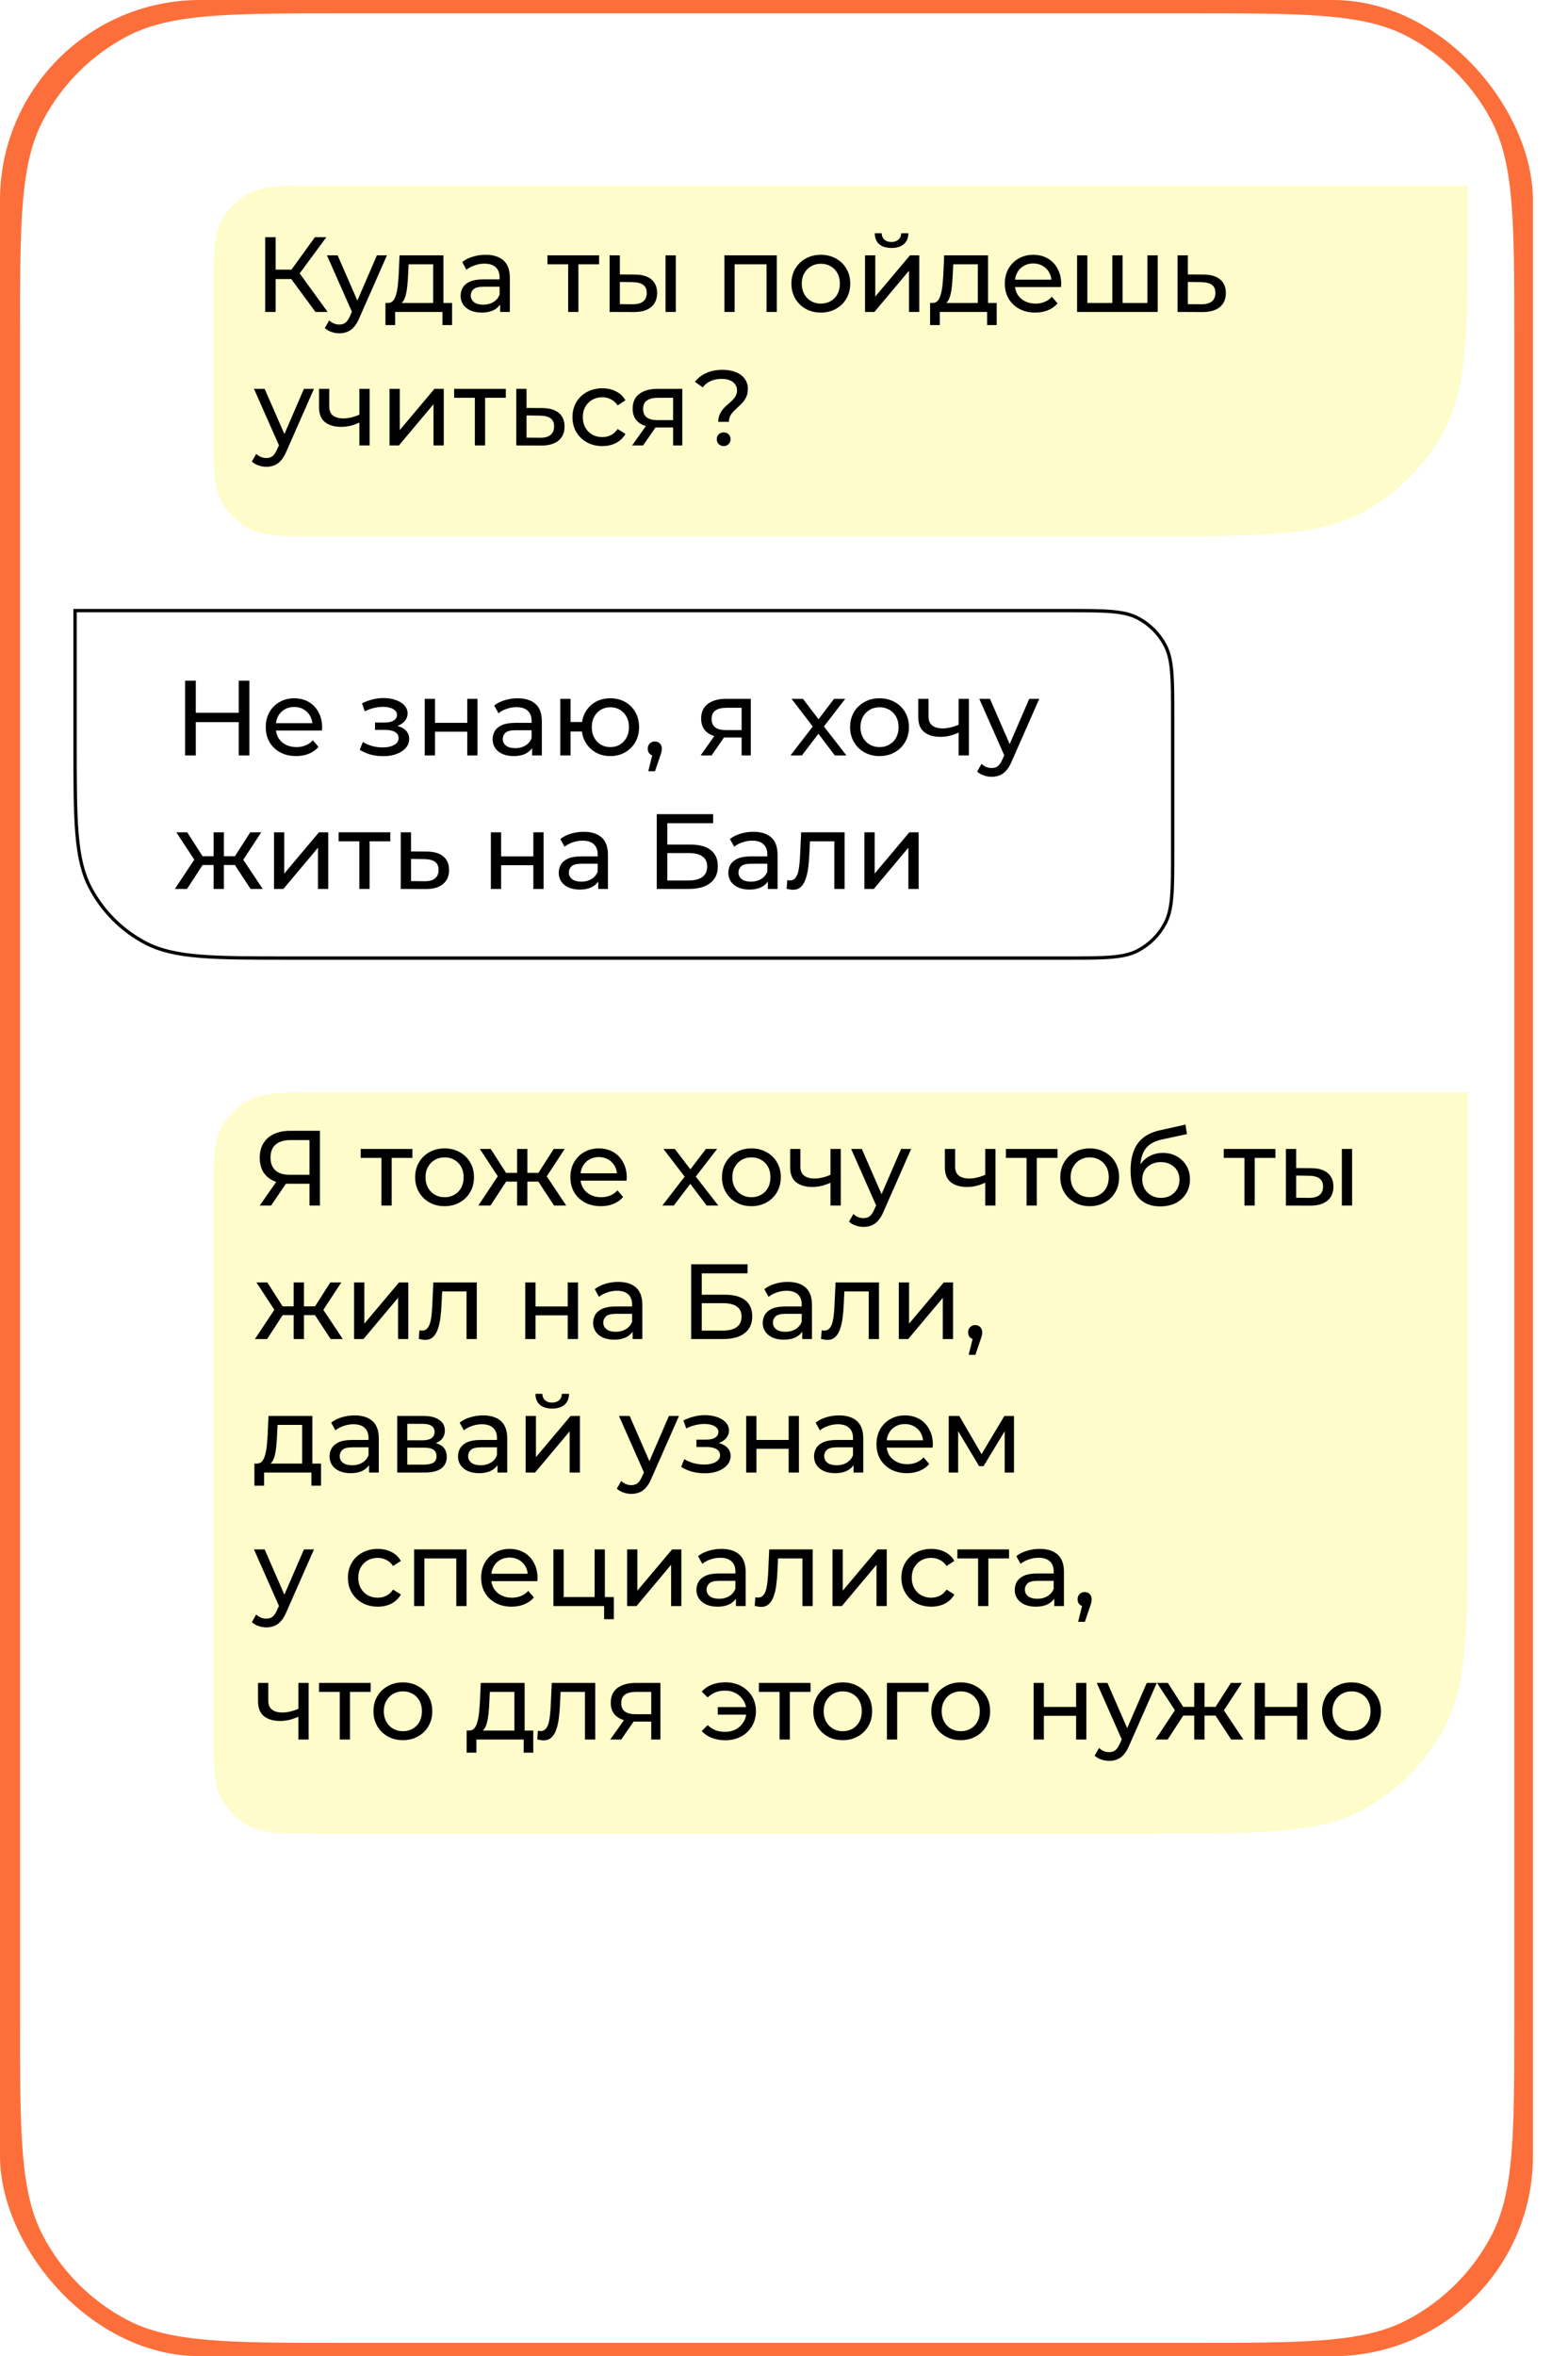
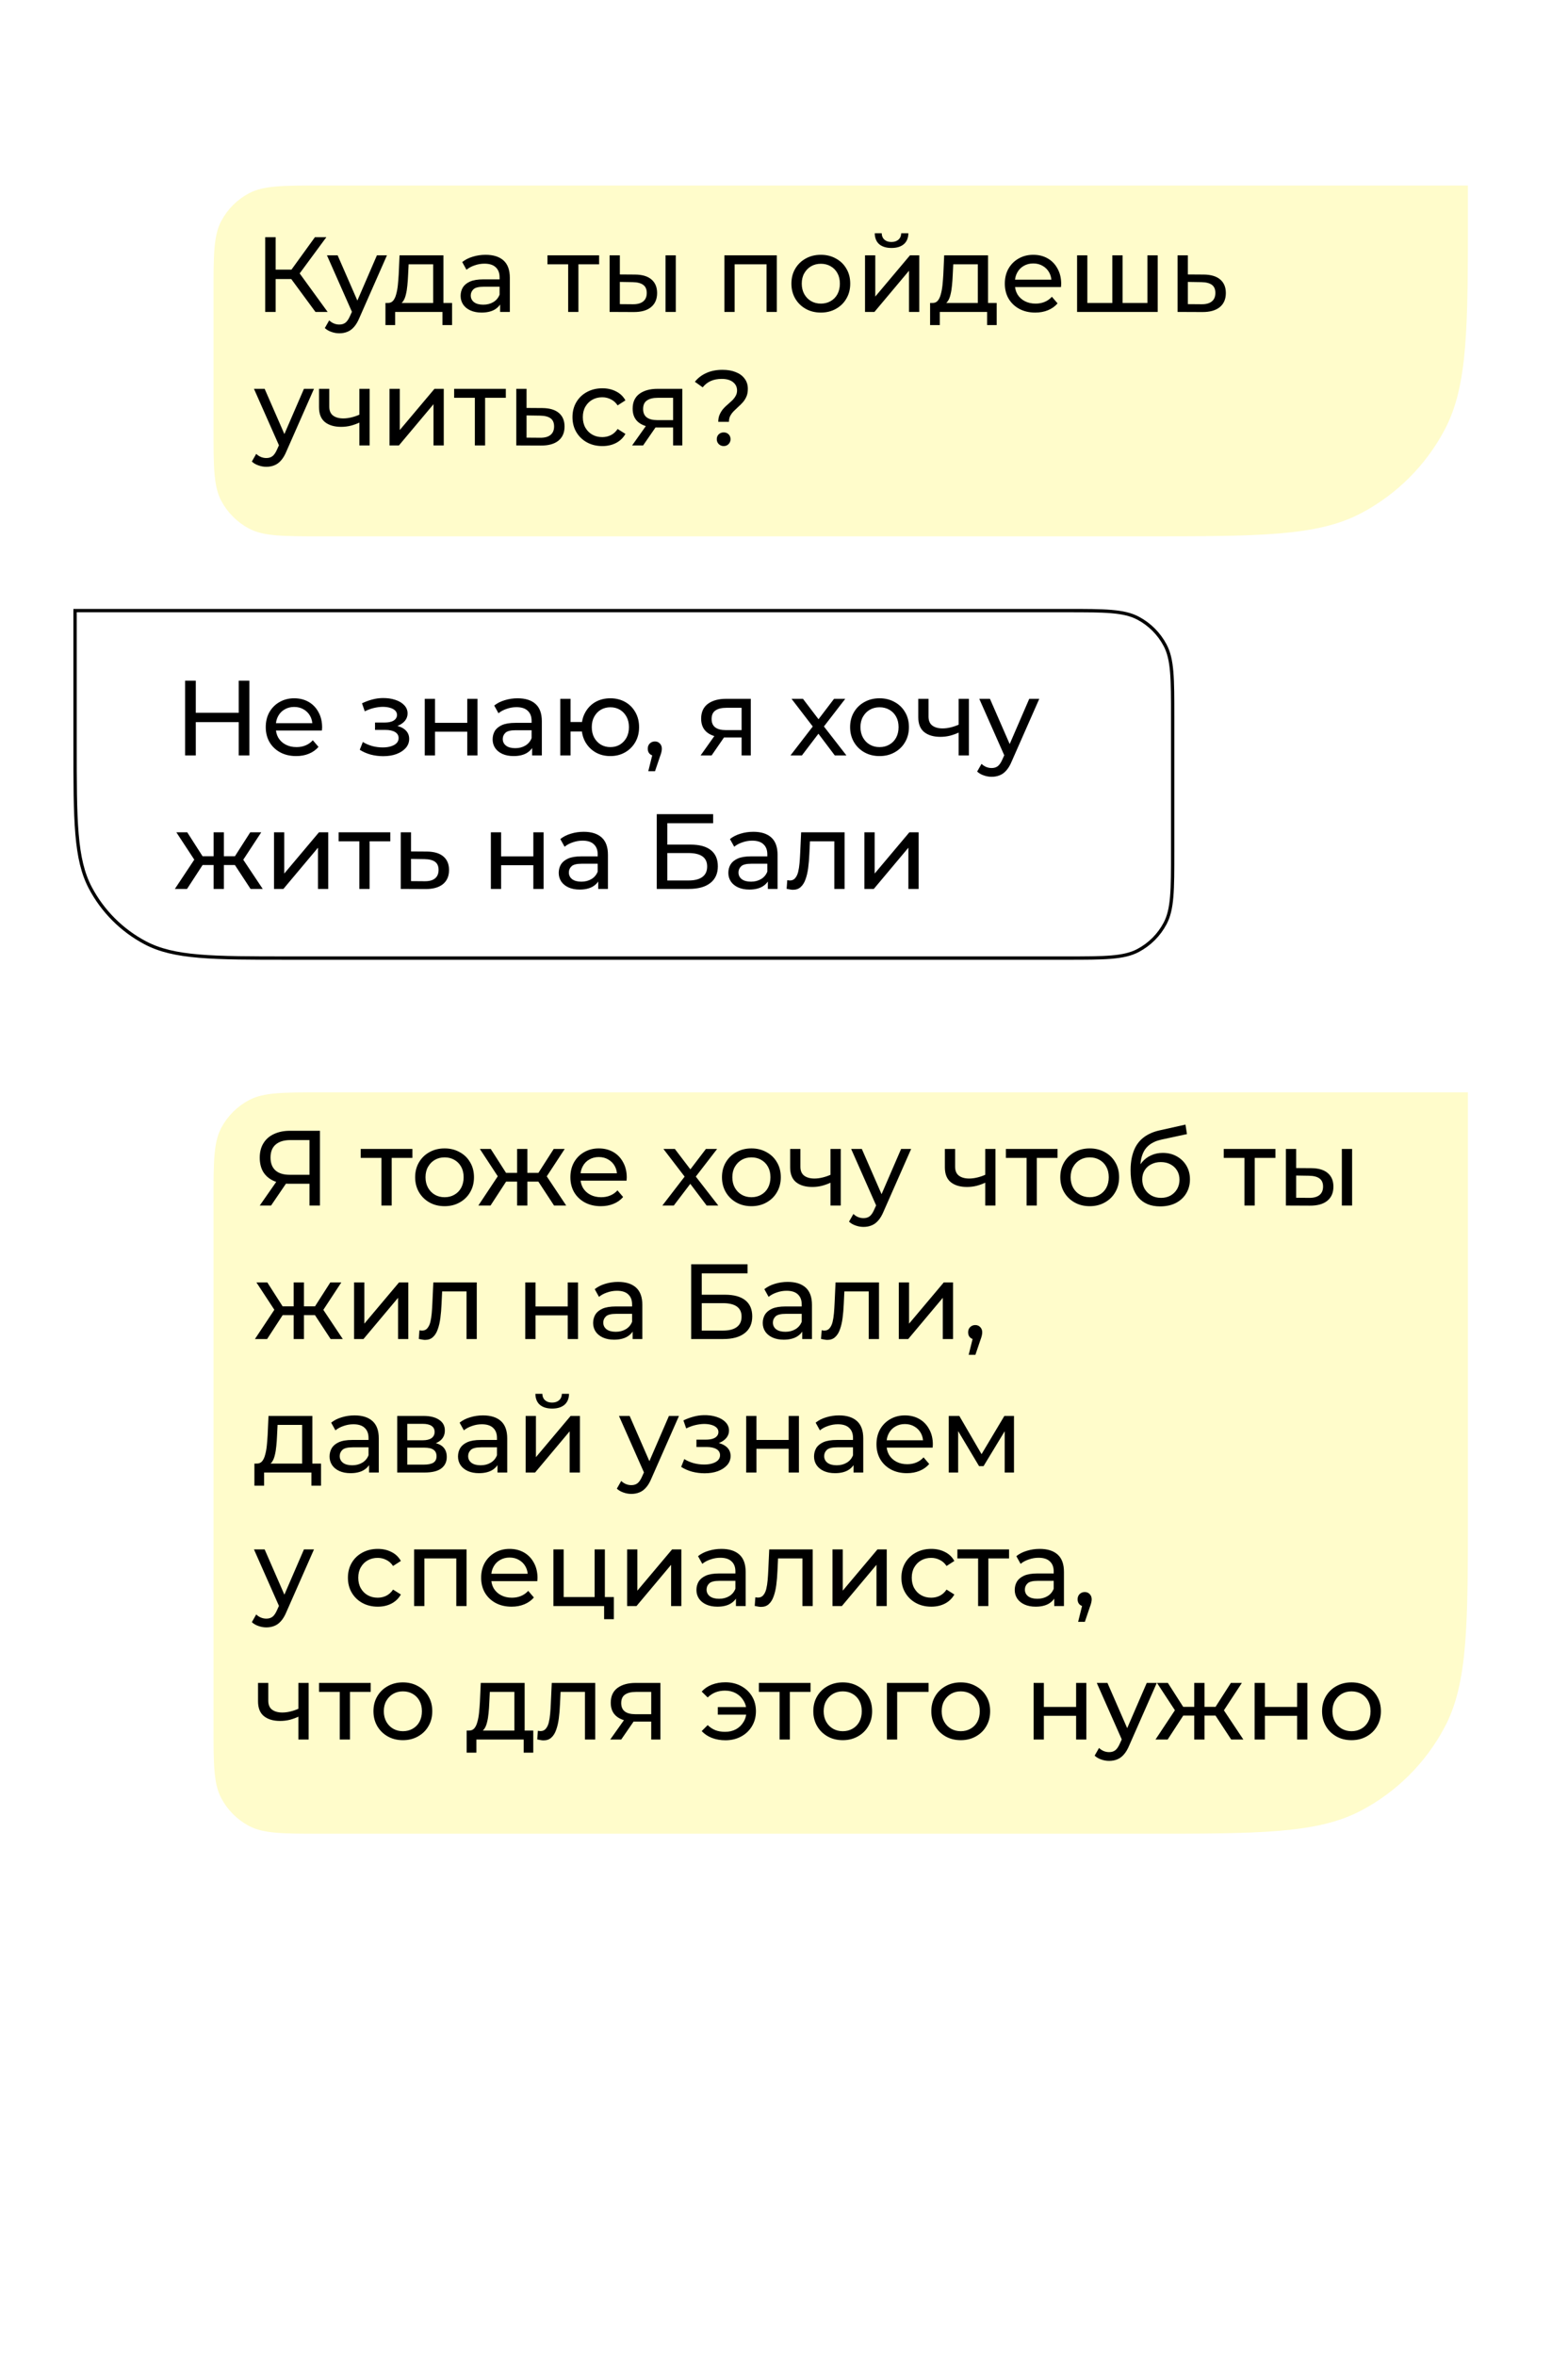
<svg xmlns="http://www.w3.org/2000/svg" width="235" height="353" viewBox="0 0 235 353" fill="none">
-   <rect width="229.746" height="353" rx="30" fill="#FD6F3A" />
  <path d="M3 50.6C3 33.232 3 24.548 6.487 17.962C9.301 12.647 13.647 8.301 18.962 5.487C25.548 2 34.232 2 51.6 2H178.352C195.72 2 204.404 2 210.99 5.487C216.305 8.301 220.651 12.647 223.465 17.962C226.952 24.548 226.952 33.232 226.952 50.6V302.4C226.952 319.768 226.952 328.452 223.465 335.038C220.651 340.353 216.305 344.699 210.99 347.513C204.404 351 195.72 351 178.352 351H51.6C34.232 351 25.548 351 18.962 347.513C13.647 344.699 9.301 340.353 6.487 335.038C3 328.452 3 319.768 3 302.4V50.6Z" fill="white" />
  <path d="M11.25 91.477H159.8C162.699 91.477 164.858 91.477 166.566 91.622C168.272 91.766 169.507 92.052 170.562 92.611C172.29 93.525 173.702 94.938 174.617 96.665C175.176 97.72 175.462 98.955 175.606 100.661C175.75 102.37 175.75 104.528 175.75 107.427V127.587C175.75 130.486 175.75 132.644 175.606 134.353C175.462 136.059 175.176 137.294 174.617 138.349C173.702 140.076 172.29 141.489 170.562 142.403C169.507 142.962 168.272 143.248 166.566 143.392C164.858 143.537 162.699 143.537 159.8 143.537H43.4C37.606 143.537 33.277 143.537 29.846 143.247C26.419 142.958 23.912 142.381 21.758 141.241C18.259 139.389 15.398 136.527 13.546 133.028C12.406 130.875 11.829 128.368 11.54 124.941C11.25 121.51 11.25 117.18 11.25 111.387V91.477Z" fill="white" stroke="black" stroke-width="0.5" />
  <path d="M35.776 101.977H37.376V113.177H35.776V101.977ZM29.344 113.177H27.744V101.977H29.344V113.177ZM35.92 108.185H29.184V106.793H35.92V108.185ZM44.389 113.273C43.482 113.273 42.682 113.087 41.989 112.713C41.306 112.34 40.773 111.828 40.389 111.177C40.016 110.527 39.829 109.78 39.829 108.937C39.829 108.095 40.01 107.348 40.373 106.697C40.746 106.047 41.253 105.54 41.893 105.177C42.544 104.804 43.274 104.617 44.085 104.617C44.906 104.617 45.632 104.799 46.261 105.161C46.89 105.524 47.381 106.036 47.733 106.697C48.096 107.348 48.277 108.111 48.277 108.985C48.277 109.049 48.272 109.124 48.261 109.209C48.261 109.295 48.256 109.375 48.245 109.449H41.029V108.345H47.445L46.821 108.729C46.832 108.185 46.72 107.7 46.485 107.273C46.25 106.847 45.925 106.516 45.509 106.281C45.104 106.036 44.629 105.913 44.085 105.913C43.552 105.913 43.077 106.036 42.661 106.281C42.245 106.516 41.92 106.852 41.685 107.289C41.45 107.716 41.333 108.207 41.333 108.761V109.017C41.333 109.583 41.461 110.089 41.717 110.537C41.984 110.975 42.352 111.316 42.821 111.561C43.29 111.807 43.829 111.929 44.437 111.929C44.938 111.929 45.392 111.844 45.797 111.673C46.213 111.503 46.576 111.247 46.885 110.905L47.733 111.897C47.349 112.345 46.869 112.687 46.293 112.921C45.728 113.156 45.093 113.273 44.389 113.273ZM57.437 113.289C58.183 113.289 58.845 113.183 59.421 112.969C60.007 112.745 60.471 112.441 60.813 112.057C61.154 111.663 61.325 111.209 61.325 110.697C61.325 110.057 61.053 109.551 60.509 109.177C59.965 108.804 59.218 108.617 58.269 108.617L58.205 108.985C58.759 108.985 59.25 108.895 59.677 108.713C60.103 108.532 60.445 108.287 60.701 107.977C60.957 107.657 61.085 107.295 61.085 106.889C61.085 106.409 60.914 105.993 60.573 105.641C60.242 105.289 59.789 105.023 59.213 104.841C58.637 104.649 57.981 104.564 57.245 104.585C56.754 104.596 56.258 104.671 55.757 104.809C55.266 104.937 54.765 105.124 54.253 105.369L54.669 106.569C55.127 106.345 55.575 106.18 56.013 106.073C56.461 105.967 56.898 105.908 57.325 105.897C57.762 105.897 58.141 105.945 58.461 106.041C58.791 106.137 59.047 106.276 59.229 106.457C59.41 106.639 59.501 106.857 59.501 107.113C59.501 107.348 59.421 107.556 59.261 107.737C59.111 107.908 58.898 108.036 58.621 108.121C58.343 108.207 58.018 108.249 57.645 108.249H56.205V109.353H57.741C58.37 109.353 58.861 109.46 59.213 109.673C59.565 109.887 59.741 110.191 59.741 110.585C59.741 110.863 59.645 111.108 59.453 111.321C59.261 111.524 58.983 111.684 58.621 111.801C58.269 111.919 57.847 111.977 57.357 111.977C56.823 111.977 56.295 111.908 55.773 111.769C55.25 111.62 54.786 111.417 54.381 111.161L53.917 112.329C54.397 112.639 54.941 112.879 55.549 113.049C56.167 113.209 56.797 113.289 57.437 113.289ZM63.66 113.177V104.697H65.196V108.297H70.028V104.697H71.564V113.177H70.028V109.625H65.196V113.177H63.66ZM79.751 113.177V111.385L79.671 111.049V107.993C79.671 107.343 79.478 106.841 79.094 106.489C78.721 106.127 78.156 105.945 77.398 105.945C76.897 105.945 76.406 106.031 75.927 106.201C75.447 106.361 75.041 106.58 74.71 106.857L74.07 105.705C74.508 105.353 75.031 105.087 75.638 104.905C76.257 104.713 76.903 104.617 77.575 104.617C78.737 104.617 79.633 104.9 80.263 105.465C80.892 106.031 81.207 106.895 81.207 108.057V113.177H79.751ZM76.966 113.273C76.337 113.273 75.782 113.167 75.302 112.953C74.833 112.74 74.471 112.447 74.215 112.073C73.959 111.689 73.831 111.257 73.831 110.777C73.831 110.319 73.937 109.903 74.15 109.529C74.374 109.156 74.732 108.857 75.222 108.633C75.724 108.409 76.396 108.297 77.239 108.297H79.927V109.401H77.302C76.534 109.401 76.017 109.529 75.751 109.785C75.484 110.041 75.35 110.351 75.35 110.713C75.35 111.129 75.516 111.465 75.847 111.721C76.177 111.967 76.636 112.089 77.222 112.089C77.799 112.089 78.3 111.961 78.727 111.705C79.164 111.449 79.478 111.076 79.671 110.585L79.975 111.641C79.772 112.143 79.415 112.543 78.903 112.841C78.391 113.129 77.745 113.273 76.966 113.273ZM83.972 113.177V104.697H85.508V108.169H88.068V109.593H85.508V113.177H83.972ZM91.476 113.273C90.644 113.273 89.903 113.087 89.252 112.713C88.612 112.34 88.106 111.828 87.732 111.177C87.359 110.516 87.172 109.769 87.172 108.937C87.172 108.095 87.359 107.348 87.732 106.697C88.106 106.036 88.612 105.524 89.252 105.161C89.903 104.799 90.644 104.617 91.476 104.617C92.298 104.617 93.034 104.799 93.684 105.161C94.335 105.524 94.847 106.036 95.22 106.697C95.594 107.348 95.78 108.095 95.78 108.937C95.78 109.78 95.594 110.527 95.22 111.177C94.847 111.828 94.335 112.34 93.684 112.713C93.034 113.087 92.298 113.273 91.476 113.273ZM91.476 111.929C92.01 111.929 92.484 111.807 92.9 111.561C93.316 111.305 93.647 110.959 93.892 110.521C94.138 110.073 94.26 109.545 94.26 108.937C94.26 108.329 94.138 107.807 93.892 107.369C93.647 106.921 93.316 106.575 92.9 106.329C92.484 106.084 92.01 105.961 91.476 105.961C90.954 105.961 90.479 106.084 90.052 106.329C89.636 106.575 89.306 106.921 89.06 107.369C88.815 107.807 88.692 108.329 88.692 108.937C88.692 109.545 88.815 110.073 89.06 110.521C89.306 110.959 89.636 111.305 90.052 111.561C90.479 111.807 90.954 111.929 91.476 111.929ZM97.16 115.545L97.96 112.313L98.168 113.241C97.859 113.241 97.598 113.145 97.385 112.953C97.182 112.761 97.081 112.5 97.081 112.169C97.081 111.849 97.182 111.588 97.385 111.385C97.598 111.183 97.854 111.081 98.153 111.081C98.462 111.081 98.713 111.188 98.904 111.401C99.097 111.604 99.192 111.86 99.192 112.169C99.192 112.276 99.182 112.383 99.16 112.489C99.15 112.585 99.123 112.703 99.081 112.841C99.049 112.969 98.995 113.129 98.921 113.321L98.168 115.545H97.16ZM111.146 113.177V110.201L111.386 110.489H108.682C107.552 110.489 106.666 110.249 106.026 109.769C105.397 109.289 105.082 108.591 105.082 107.673C105.082 106.692 105.418 105.951 106.09 105.449C106.773 104.948 107.68 104.697 108.81 104.697H112.522V113.177H111.146ZM105.002 113.177L107.306 109.929H108.89L106.65 113.177H105.002ZM111.146 109.721V105.609L111.386 106.041H108.858C108.154 106.041 107.61 106.175 107.226 106.441C106.842 106.697 106.65 107.124 106.65 107.721C106.65 108.831 107.365 109.385 108.794 109.385H111.386L111.146 109.721ZM118.472 113.177L122.12 108.441L122.104 109.225L118.632 104.697H120.344L123 108.185H122.344L125 104.697H126.68L123.16 109.257L123.176 108.441L126.856 113.177H125.112L122.312 109.465L122.936 109.561L120.184 113.177H118.472ZM131.823 113.273C130.97 113.273 130.212 113.087 129.551 112.713C128.89 112.34 128.367 111.828 127.983 111.177C127.599 110.516 127.407 109.769 127.407 108.937C127.407 108.095 127.599 107.348 127.983 106.697C128.367 106.047 128.89 105.54 129.551 105.177C130.212 104.804 130.97 104.617 131.823 104.617C132.666 104.617 133.418 104.804 134.079 105.177C134.751 105.54 135.274 106.047 135.647 106.697C136.031 107.337 136.223 108.084 136.223 108.937C136.223 109.78 136.031 110.527 135.647 111.177C135.274 111.828 134.751 112.34 134.079 112.713C133.418 113.087 132.666 113.273 131.823 113.273ZM131.823 111.929C132.367 111.929 132.852 111.807 133.279 111.561C133.716 111.316 134.058 110.969 134.303 110.521C134.548 110.063 134.671 109.535 134.671 108.937C134.671 108.329 134.548 107.807 134.303 107.369C134.058 106.921 133.716 106.575 133.279 106.329C132.852 106.084 132.367 105.961 131.823 105.961C131.279 105.961 130.794 106.084 130.367 106.329C129.94 106.575 129.599 106.921 129.343 107.369C129.087 107.807 128.959 108.329 128.959 108.937C128.959 109.535 129.087 110.063 129.343 110.521C129.599 110.969 129.94 111.316 130.367 111.561C130.794 111.807 131.279 111.929 131.823 111.929ZM143.785 109.705C143.337 109.919 142.873 110.089 142.393 110.217C141.924 110.335 141.438 110.393 140.937 110.393C139.913 110.393 139.102 110.153 138.505 109.673C137.918 109.193 137.625 108.452 137.625 107.449V104.697H139.161V107.353C139.161 107.961 139.348 108.409 139.721 108.697C140.105 108.985 140.617 109.129 141.257 109.129C141.662 109.129 142.078 109.076 142.505 108.969C142.942 108.863 143.369 108.713 143.785 108.521V109.705ZM143.673 113.177V104.697H145.209V113.177H143.673ZM148.623 116.377C148.218 116.377 147.823 116.308 147.439 116.169C147.055 116.041 146.724 115.849 146.447 115.593L147.103 114.441C147.316 114.644 147.551 114.799 147.807 114.905C148.063 115.012 148.335 115.065 148.623 115.065C148.996 115.065 149.306 114.969 149.551 114.777C149.796 114.585 150.026 114.244 150.239 113.753L150.767 112.585L150.927 112.393L154.255 104.697H155.759L151.647 114.025C151.402 114.623 151.124 115.092 150.815 115.433C150.516 115.775 150.186 116.015 149.823 116.153C149.46 116.303 149.06 116.377 148.623 116.377ZM150.639 113.449L146.767 104.697H148.367L151.663 112.249L150.639 113.449ZM37.552 133.177L34.848 129.049L36.112 128.281L39.376 133.177H37.552ZM33.088 129.593V128.281H35.84V129.593H33.088ZM36.256 129.113L34.8 128.921L37.504 124.697H39.152L36.256 129.113ZM28.032 133.177H26.208L29.456 128.281L30.72 129.049L28.032 133.177ZM33.552 133.177H32.016V124.697H33.552V133.177ZM32.48 129.593H29.744V128.281H32.48V129.593ZM29.328 129.113L26.432 124.697H28.064L30.768 128.921L29.328 129.113ZM41.066 133.177V124.697H42.602V130.873L47.802 124.697H49.194V133.177H47.658V127.001L42.474 133.177H41.066ZM53.855 133.177V125.641L54.239 126.041H50.752V124.697H58.495V126.041H55.023L55.392 125.641V133.177H53.855ZM63.986 127.577C65.064 127.588 65.885 127.833 66.45 128.313C67.016 128.793 67.298 129.471 67.298 130.345C67.298 131.263 66.989 131.972 66.37 132.473C65.751 132.964 64.877 133.204 63.746 133.193L60.066 133.177V124.697H61.602V127.561L63.986 127.577ZM63.618 132.025C64.311 132.036 64.834 131.897 65.186 131.609C65.549 131.321 65.73 130.895 65.73 130.329C65.73 129.775 65.554 129.369 65.202 129.113C64.85 128.857 64.322 128.724 63.618 128.713L61.602 128.681V132.009L63.618 132.025ZM73.566 133.177V124.697H75.102V128.297H79.934V124.697H81.47V133.177H79.934V129.625H75.102V133.177H73.566ZM89.657 133.177V131.385L89.577 131.049V127.993C89.577 127.343 89.385 126.841 89.001 126.489C88.627 126.127 88.062 125.945 87.305 125.945C86.803 125.945 86.313 126.031 85.833 126.201C85.353 126.361 84.947 126.58 84.617 126.857L83.977 125.705C84.414 125.353 84.937 125.087 85.545 124.905C86.163 124.713 86.809 124.617 87.481 124.617C88.643 124.617 89.539 124.9 90.169 125.465C90.798 126.031 91.113 126.895 91.113 128.057V133.177H89.657ZM86.873 133.273C86.243 133.273 85.689 133.167 85.209 132.953C84.739 132.74 84.377 132.447 84.121 132.073C83.865 131.689 83.737 131.257 83.737 130.777C83.737 130.319 83.843 129.903 84.057 129.529C84.281 129.156 84.638 128.857 85.129 128.633C85.63 128.409 86.302 128.297 87.145 128.297H89.833V129.401H87.209C86.441 129.401 85.923 129.529 85.657 129.785C85.39 130.041 85.257 130.351 85.257 130.713C85.257 131.129 85.422 131.465 85.753 131.721C86.083 131.967 86.542 132.089 87.129 132.089C87.705 132.089 88.206 131.961 88.633 131.705C89.07 131.449 89.385 131.076 89.577 130.585L89.881 131.641C89.678 132.143 89.321 132.543 88.809 132.841C88.297 133.129 87.651 133.273 86.873 133.273ZM98.431 133.177V121.977H106.88V123.337H100.016V126.537H103.504C104.837 126.537 105.85 126.815 106.544 127.369C107.237 127.924 107.584 128.729 107.584 129.785C107.584 130.873 107.205 131.711 106.448 132.297C105.701 132.884 104.629 133.177 103.232 133.177H98.431ZM100.016 131.913H103.168C104.096 131.913 104.794 131.737 105.264 131.385C105.744 131.033 105.984 130.511 105.984 129.817C105.984 128.473 105.045 127.801 103.168 127.801H100.016V131.913ZM115.079 133.177V131.385L114.999 131.049V127.993C114.999 127.343 114.807 126.841 114.423 126.489C114.049 126.127 113.484 125.945 112.727 125.945C112.225 125.945 111.735 126.031 111.255 126.201C110.775 126.361 110.369 126.58 110.039 126.857L109.399 125.705C109.836 125.353 110.359 125.087 110.967 124.905C111.585 124.713 112.231 124.617 112.903 124.617C114.065 124.617 114.961 124.9 115.591 125.465C116.22 126.031 116.535 126.895 116.535 128.057V133.177H115.079ZM112.295 133.273C111.665 133.273 111.111 133.167 110.631 132.953C110.161 132.74 109.799 132.447 109.543 132.073C109.287 131.689 109.159 131.257 109.159 130.777C109.159 130.319 109.265 129.903 109.479 129.529C109.703 129.156 110.06 128.857 110.551 128.633C111.052 128.409 111.724 128.297 112.567 128.297H115.255V129.401H112.631C111.863 129.401 111.345 129.529 111.079 129.785C110.812 130.041 110.679 130.351 110.679 130.713C110.679 131.129 110.844 131.465 111.175 131.721C111.505 131.967 111.964 132.089 112.551 132.089C113.127 132.089 113.628 131.961 114.055 131.705C114.492 131.449 114.807 131.076 114.999 130.585L115.303 131.641C115.1 132.143 114.743 132.543 114.231 132.841C113.719 133.129 113.073 133.273 112.295 133.273ZM117.893 133.161L117.989 131.865C118.063 131.876 118.133 131.887 118.197 131.897C118.261 131.908 118.319 131.913 118.373 131.913C118.714 131.913 118.981 131.796 119.173 131.561C119.375 131.327 119.525 131.017 119.621 130.633C119.717 130.239 119.786 129.796 119.829 129.305C119.871 128.815 119.903 128.324 119.924 127.833L120.069 124.697H126.581V133.177H125.045V125.593L125.413 126.041H121.061L121.413 125.577L121.301 127.929C121.269 128.676 121.21 129.375 121.125 130.025C121.039 130.676 120.906 131.247 120.725 131.737C120.554 132.228 120.314 132.612 120.005 132.889C119.706 133.167 119.317 133.305 118.837 133.305C118.698 133.305 118.549 133.289 118.389 133.257C118.239 133.236 118.074 133.204 117.893 133.161ZM129.551 133.177V124.697H131.087V130.873L136.286 124.697H137.679V133.177H136.142V127.001L130.959 133.177H129.551Z" fill="black" />
  <g filter="url(#filter0_d_106_974)">
    <path d="M32 39.992C32 34.203 32 31.308 33.162 29.113C34.1 27.341 35.549 25.893 37.321 24.955C39.516 23.792 42.411 23.792 48.2 23.792H220V27.752C220 45.12 220 53.804 216.513 60.39C213.699 65.704 209.353 70.051 204.038 72.865C197.452 76.352 188.768 76.352 171.4 76.352H48.2C42.411 76.352 39.516 76.352 37.321 75.189C35.549 74.251 34.1 72.803 33.162 71.031C32 68.836 32 65.941 32 60.152V39.992Z" fill="#FFFCCB" />
  </g>
  <g filter="url(#filter1_d_106_974)">
    <path d="M32 175.854C32 170.064 32 167.17 33.162 164.975C34.1 163.203 35.549 161.754 37.321 160.816C39.516 159.654 42.411 159.654 48.2 159.654H220V222.123C220 239.491 220 248.175 216.513 254.761C213.699 260.076 209.353 264.422 204.038 267.236C197.452 270.723 188.768 270.723 171.4 270.723H48.2C42.411 270.723 39.516 270.723 37.321 269.561C35.549 268.623 34.1 267.174 33.162 265.402C32 263.207 32 260.312 32 254.523V175.854Z" fill="#FFFCCB" />
  </g>
  <path d="M47.28 46.734L43.216 41.214L44.512 40.414L49.104 46.734H47.28ZM39.744 46.734V35.534H41.312V46.734H39.744ZM40.832 41.806V40.398H44.464V41.806H40.832ZM44.656 41.31L43.184 41.086L47.2 35.534H48.912L44.656 41.31ZM50.858 49.934C50.452 49.934 50.057 49.865 49.673 49.726C49.289 49.598 48.959 49.406 48.681 49.15L49.337 47.998C49.551 48.201 49.785 48.355 50.041 48.462C50.297 48.569 50.569 48.622 50.858 48.622C51.231 48.622 51.54 48.526 51.785 48.334C52.031 48.142 52.26 47.801 52.474 47.31L53.002 46.142L53.161 45.95L56.489 38.254H57.993L53.882 47.582C53.636 48.179 53.359 48.649 53.05 48.99C52.751 49.331 52.42 49.572 52.057 49.71C51.695 49.859 51.295 49.934 50.858 49.934ZM52.873 47.006L49.002 38.254H50.602L53.898 45.806L52.873 47.006ZM64.921 46.014V39.598H61.241L61.161 41.23C61.139 41.764 61.102 42.281 61.049 42.782C61.006 43.273 60.931 43.726 60.825 44.142C60.729 44.558 60.585 44.9 60.393 45.166C60.201 45.433 59.945 45.598 59.625 45.662L58.105 45.39C58.435 45.401 58.702 45.294 58.905 45.07C59.107 44.836 59.262 44.516 59.369 44.11C59.486 43.705 59.571 43.246 59.625 42.734C59.678 42.212 59.721 41.673 59.753 41.118L59.881 38.254H66.457V46.014H64.921ZM57.769 48.702V45.39H67.753V48.702H66.313V46.734H59.225V48.702H57.769ZM74.954 46.734V44.942L74.874 44.606V41.55C74.874 40.9 74.682 40.398 74.298 40.046C73.924 39.684 73.359 39.502 72.602 39.502C72.1 39.502 71.61 39.587 71.13 39.758C70.65 39.918 70.244 40.137 69.914 40.414L69.274 39.262C69.711 38.91 70.234 38.644 70.842 38.462C71.46 38.27 72.106 38.174 72.778 38.174C73.94 38.174 74.836 38.457 75.466 39.022C76.095 39.587 76.41 40.452 76.41 41.614V46.734H74.954ZM72.17 46.83C71.54 46.83 70.986 46.724 70.506 46.51C70.036 46.297 69.674 46.004 69.418 45.63C69.162 45.246 69.034 44.814 69.034 44.334C69.034 43.876 69.14 43.459 69.354 43.086C69.578 42.713 69.935 42.414 70.426 42.19C70.927 41.966 71.599 41.854 72.442 41.854H75.13V42.958H72.506C71.738 42.958 71.22 43.086 70.954 43.342C70.687 43.598 70.554 43.907 70.554 44.27C70.554 44.686 70.719 45.022 71.05 45.278C71.38 45.523 71.839 45.646 72.426 45.646C73.002 45.646 73.503 45.518 73.93 45.262C74.367 45.006 74.682 44.633 74.874 44.142L75.178 45.198C74.975 45.7 74.618 46.099 74.106 46.398C73.594 46.686 72.948 46.83 72.17 46.83ZM85.152 46.734V39.198L85.536 39.598H82.048V38.254H89.792V39.598H86.32L86.688 39.198V46.734H85.152ZM99.747 46.734V38.254H101.283V46.734H99.747ZM95.187 41.134C96.264 41.145 97.08 41.39 97.635 41.87C98.2 42.35 98.483 43.028 98.483 43.902C98.483 44.819 98.174 45.529 97.555 46.03C96.947 46.521 96.072 46.761 94.931 46.75L91.363 46.734V38.254H92.899V41.118L95.187 41.134ZM94.819 45.582C95.502 45.593 96.024 45.454 96.387 45.166C96.75 44.878 96.931 44.452 96.931 43.886C96.931 43.331 96.75 42.926 96.387 42.67C96.035 42.414 95.512 42.281 94.819 42.27L92.899 42.238V45.566L94.819 45.582ZM108.566 46.734V38.254H116.422V46.734H114.886V39.214L115.254 39.598H109.734L110.102 39.214V46.734H108.566ZM123.026 46.83C122.173 46.83 121.416 46.644 120.754 46.27C120.093 45.897 119.57 45.385 119.186 44.734C118.802 44.073 118.61 43.326 118.61 42.494C118.61 41.651 118.802 40.905 119.186 40.254C119.57 39.603 120.093 39.097 120.754 38.734C121.416 38.361 122.173 38.174 123.026 38.174C123.869 38.174 124.621 38.361 125.282 38.734C125.954 39.097 126.477 39.603 126.85 40.254C127.234 40.894 127.426 41.641 127.426 42.494C127.426 43.337 127.234 44.084 126.85 44.734C126.477 45.385 125.954 45.897 125.282 46.27C124.621 46.644 123.869 46.83 123.026 46.83ZM123.026 45.486C123.57 45.486 124.056 45.364 124.482 45.118C124.92 44.873 125.261 44.526 125.506 44.078C125.752 43.62 125.874 43.092 125.874 42.494C125.874 41.886 125.752 41.364 125.506 40.926C125.261 40.478 124.92 40.132 124.482 39.886C124.056 39.641 123.57 39.518 123.026 39.518C122.482 39.518 121.997 39.641 121.57 39.886C121.144 40.132 120.802 40.478 120.546 40.926C120.29 41.364 120.162 41.886 120.162 42.494C120.162 43.092 120.29 43.62 120.546 44.078C120.802 44.526 121.144 44.873 121.57 45.118C121.997 45.364 122.482 45.486 123.026 45.486ZM129.644 46.734V38.254H131.18V44.43L136.38 38.254H137.772V46.734H136.236V40.558L131.052 46.734H129.644ZM133.612 37.15C132.834 37.15 132.22 36.964 131.772 36.59C131.335 36.206 131.111 35.657 131.1 34.942H132.14C132.151 35.347 132.284 35.667 132.54 35.902C132.807 36.137 133.159 36.254 133.596 36.254C134.034 36.254 134.386 36.137 134.652 35.902C134.919 35.667 135.058 35.347 135.068 34.942H136.14C136.13 35.657 135.9 36.206 135.452 36.59C135.004 36.964 134.391 37.15 133.612 37.15ZM146.546 46.014V39.598H142.866L142.786 41.23C142.764 41.764 142.727 42.281 142.674 42.782C142.631 43.273 142.556 43.726 142.45 44.142C142.354 44.558 142.21 44.9 142.018 45.166C141.826 45.433 141.57 45.598 141.25 45.662L139.73 45.39C140.06 45.401 140.327 45.294 140.53 45.07C140.732 44.836 140.887 44.516 140.994 44.11C141.111 43.705 141.196 43.246 141.25 42.734C141.303 42.212 141.346 41.673 141.378 41.118L141.506 38.254H148.082V46.014H146.546ZM139.394 48.702V45.39H149.378V48.702H147.938V46.734H140.85V48.702H139.394ZM155.155 46.83C154.248 46.83 153.448 46.644 152.755 46.27C152.072 45.897 151.539 45.385 151.155 44.734C150.781 44.084 150.595 43.337 150.595 42.494C150.595 41.651 150.776 40.905 151.139 40.254C151.512 39.603 152.019 39.097 152.659 38.734C153.309 38.361 154.04 38.174 154.851 38.174C155.672 38.174 156.397 38.355 157.027 38.718C157.656 39.081 158.147 39.593 158.499 40.254C158.861 40.905 159.043 41.667 159.043 42.542C159.043 42.606 159.037 42.681 159.027 42.766C159.027 42.852 159.021 42.931 159.011 43.006H151.795V41.902H158.211L157.587 42.286C157.597 41.742 157.485 41.257 157.251 40.83C157.016 40.404 156.691 40.073 156.275 39.838C155.869 39.593 155.395 39.47 154.851 39.47C154.317 39.47 153.843 39.593 153.427 39.838C153.011 40.073 152.685 40.409 152.451 40.846C152.216 41.273 152.099 41.764 152.099 42.318V42.574C152.099 43.139 152.227 43.646 152.483 44.094C152.749 44.532 153.117 44.873 153.587 45.118C154.056 45.364 154.595 45.486 155.203 45.486C155.704 45.486 156.157 45.401 156.563 45.23C156.979 45.059 157.341 44.803 157.651 44.462L158.499 45.454C158.115 45.902 157.635 46.243 157.059 46.478C156.493 46.713 155.859 46.83 155.155 46.83ZM167.058 45.39L166.706 45.79V38.254H168.242V45.79L167.858 45.39H172.338L171.97 45.79V38.254H173.506V46.734H161.426V38.254H162.962V45.79L162.594 45.39H167.058ZM180.408 41.134C181.485 41.145 182.307 41.39 182.872 41.87C183.437 42.35 183.72 43.028 183.72 43.902C183.72 44.819 183.411 45.529 182.792 46.03C182.173 46.521 181.299 46.761 180.168 46.75L176.488 46.734V38.254H178.024V41.118L180.408 41.134ZM180.04 45.582C180.733 45.593 181.256 45.454 181.608 45.166C181.971 44.878 182.152 44.452 182.152 43.886C182.152 43.331 181.976 42.926 181.624 42.67C181.272 42.414 180.744 42.281 180.04 42.27L178.024 42.238V45.566L180.04 45.582ZM39.92 69.934C39.515 69.934 39.12 69.865 38.736 69.726C38.352 69.598 38.021 69.406 37.744 69.15L38.4 67.998C38.613 68.201 38.848 68.356 39.104 68.462C39.36 68.569 39.632 68.622 39.92 68.622C40.293 68.622 40.603 68.526 40.848 68.334C41.093 68.142 41.323 67.801 41.536 67.31L42.064 66.142L42.224 65.95L45.552 58.254H47.056L42.944 67.582C42.699 68.18 42.421 68.649 42.112 68.99C41.813 69.332 41.483 69.572 41.12 69.71C40.757 69.859 40.357 69.934 39.92 69.934ZM41.936 67.006L38.064 58.254H39.664L42.96 65.806L41.936 67.006ZM53.973 63.262C53.525 63.475 53.061 63.646 52.581 63.774C52.111 63.892 51.626 63.95 51.125 63.95C50.101 63.95 49.29 63.71 48.693 63.23C48.106 62.75 47.813 62.009 47.813 61.006V58.254H49.349V60.91C49.349 61.518 49.535 61.966 49.909 62.254C50.293 62.542 50.805 62.686 51.445 62.686C51.85 62.686 52.266 62.633 52.693 62.526C53.13 62.419 53.557 62.27 53.973 62.078V63.262ZM53.861 66.734V58.254H55.397V66.734H53.861ZM58.379 66.734V58.254H59.915V64.43L65.115 58.254H66.507V66.734H64.971V60.558L59.787 66.734H58.379ZM71.168 66.734V59.198L71.552 59.598H68.064V58.254H75.808V59.598H72.336L72.704 59.198V66.734H71.168ZM81.299 61.134C82.376 61.145 83.197 61.39 83.763 61.87C84.328 62.35 84.611 63.028 84.611 63.902C84.611 64.82 84.301 65.529 83.683 66.03C83.064 66.521 82.189 66.761 81.059 66.75L77.379 66.734V58.254H78.915V61.118L81.299 61.134ZM80.931 65.582C81.624 65.593 82.147 65.454 82.499 65.166C82.861 64.878 83.043 64.451 83.043 63.886C83.043 63.331 82.867 62.926 82.515 62.67C82.163 62.414 81.635 62.281 80.931 62.27L78.915 62.238V65.566L80.931 65.582ZM90.278 66.83C89.414 66.83 88.64 66.644 87.958 66.27C87.286 65.897 86.758 65.385 86.374 64.734C85.99 64.084 85.798 63.337 85.798 62.494C85.798 61.651 85.99 60.905 86.374 60.254C86.758 59.603 87.286 59.097 87.958 58.734C88.64 58.361 89.414 58.174 90.278 58.174C91.046 58.174 91.728 58.329 92.326 58.638C92.934 58.937 93.403 59.385 93.734 59.982L92.566 60.734C92.288 60.318 91.947 60.014 91.542 59.822C91.147 59.62 90.72 59.518 90.262 59.518C89.707 59.518 89.211 59.641 88.774 59.886C88.336 60.132 87.99 60.478 87.734 60.926C87.478 61.364 87.35 61.886 87.35 62.494C87.35 63.102 87.478 63.63 87.734 64.078C87.99 64.526 88.336 64.873 88.774 65.118C89.211 65.364 89.707 65.486 90.262 65.486C90.72 65.486 91.147 65.39 91.542 65.198C91.947 64.996 92.288 64.686 92.566 64.27L93.734 65.006C93.403 65.593 92.934 66.046 92.326 66.366C91.728 66.675 91.046 66.83 90.278 66.83ZM100.881 66.734V63.758L101.121 64.046H98.417C97.286 64.046 96.401 63.806 95.761 63.326C95.131 62.846 94.817 62.148 94.817 61.23C94.817 60.249 95.153 59.508 95.825 59.006C96.507 58.505 97.414 58.254 98.545 58.254H102.257V66.734H100.881ZM94.737 66.734L97.041 63.486H98.625L96.385 66.734H94.737ZM100.881 63.278V59.166L101.121 59.598H98.593C97.889 59.598 97.345 59.731 96.961 59.998C96.577 60.254 96.385 60.681 96.385 61.278C96.385 62.388 97.099 62.942 98.529 62.942H101.121L100.881 63.278ZM107.648 63.198C107.648 62.782 107.717 62.419 107.856 62.11C107.995 61.801 108.165 61.523 108.368 61.278C108.581 61.033 108.811 60.809 109.056 60.606C109.301 60.393 109.531 60.185 109.744 59.982C109.957 59.769 110.128 59.545 110.256 59.31C110.395 59.075 110.464 58.803 110.464 58.494C110.464 57.982 110.261 57.566 109.856 57.246C109.451 56.926 108.891 56.766 108.176 56.766C107.536 56.766 106.981 56.873 106.512 57.086C106.043 57.3 105.643 57.614 105.312 58.03L104.144 57.198C104.592 56.633 105.163 56.196 105.856 55.886C106.549 55.566 107.36 55.406 108.288 55.406C109.056 55.406 109.723 55.523 110.288 55.758C110.853 55.982 111.291 56.307 111.6 56.734C111.92 57.15 112.08 57.657 112.08 58.254C112.08 58.702 112.011 59.086 111.872 59.406C111.733 59.726 111.557 60.009 111.344 60.254C111.131 60.499 110.901 60.729 110.656 60.942C110.421 61.156 110.197 61.369 109.984 61.582C109.771 61.795 109.595 62.03 109.456 62.286C109.317 62.542 109.248 62.846 109.248 63.198H107.648ZM108.464 66.83C108.165 66.83 107.915 66.729 107.712 66.526C107.52 66.323 107.424 66.084 107.424 65.806C107.424 65.507 107.52 65.262 107.712 65.07C107.915 64.878 108.165 64.782 108.464 64.782C108.763 64.782 109.008 64.878 109.2 65.07C109.392 65.262 109.488 65.507 109.488 65.806C109.488 66.084 109.392 66.323 109.2 66.526C109.008 66.729 108.763 66.83 108.464 66.83Z" fill="black" />
  <path d="M46.384 180.612V176.964L46.8 177.348H43.296C42.389 177.348 41.605 177.194 40.944 176.884C40.293 176.575 39.792 176.132 39.44 175.556C39.099 174.97 38.928 174.266 38.928 173.444C38.928 172.591 39.115 171.866 39.488 171.268C39.861 170.66 40.389 170.202 41.072 169.892C41.755 169.572 42.549 169.412 43.456 169.412H47.952V180.612H46.384ZM38.928 180.612L41.696 176.644H43.328L40.624 180.612H38.928ZM46.384 176.452V170.34L46.8 170.804H43.52C42.56 170.804 41.824 171.028 41.312 171.476C40.8 171.914 40.544 172.564 40.544 173.428C40.544 174.25 40.784 174.884 41.264 175.332C41.755 175.78 42.475 176.004 43.424 176.004H46.8L46.384 176.452ZM57.168 180.612V173.076L57.552 173.476H54.064V172.132H61.808V173.476H58.336L58.704 173.076V180.612H57.168ZM66.636 180.708C65.782 180.708 65.025 180.522 64.364 180.148C63.702 179.775 63.18 179.263 62.796 178.612C62.412 177.951 62.22 177.204 62.22 176.372C62.22 175.53 62.412 174.783 62.796 174.132C63.18 173.482 63.702 172.975 64.364 172.612C65.025 172.239 65.782 172.052 66.636 172.052C67.478 172.052 68.23 172.239 68.892 172.612C69.564 172.975 70.086 173.482 70.46 174.132C70.844 174.772 71.036 175.519 71.036 176.372C71.036 177.215 70.844 177.962 70.46 178.612C70.086 179.263 69.564 179.775 68.892 180.148C68.23 180.522 67.478 180.708 66.636 180.708ZM66.636 179.364C67.18 179.364 67.665 179.242 68.092 178.996C68.529 178.751 68.87 178.404 69.116 177.956C69.361 177.498 69.484 176.97 69.484 176.372C69.484 175.764 69.361 175.242 69.116 174.804C68.87 174.356 68.529 174.01 68.092 173.764C67.665 173.519 67.18 173.396 66.636 173.396C66.092 173.396 65.606 173.519 65.18 173.764C64.753 174.01 64.412 174.356 64.156 174.804C63.9 175.242 63.772 175.764 63.772 176.372C63.772 176.97 63.9 177.498 64.156 177.956C64.412 178.404 64.753 178.751 65.18 178.996C65.606 179.242 66.092 179.364 66.636 179.364ZM83.036 180.612L80.332 176.484L81.596 175.716L84.86 180.612H83.036ZM78.572 177.028V175.716H81.324V177.028H78.572ZM81.74 176.548L80.284 176.356L82.988 172.132H84.636L81.74 176.548ZM73.516 180.612H71.692L74.94 175.716L76.204 176.484L73.516 180.612ZM79.036 180.612H77.5V172.132H79.036V180.612ZM77.964 177.028H75.228V175.716H77.964V177.028ZM74.812 176.548L71.916 172.132H73.548L76.252 176.356L74.812 176.548ZM90.045 180.708C89.139 180.708 88.339 180.522 87.645 180.148C86.963 179.775 86.429 179.263 86.045 178.612C85.672 177.962 85.485 177.215 85.485 176.372C85.485 175.53 85.667 174.783 86.029 174.132C86.403 173.482 86.909 172.975 87.549 172.612C88.2 172.239 88.931 172.052 89.741 172.052C90.563 172.052 91.288 172.234 91.917 172.596C92.547 172.959 93.037 173.471 93.389 174.132C93.752 174.783 93.933 175.546 93.933 176.42C93.933 176.484 93.928 176.559 93.917 176.644C93.917 176.73 93.912 176.81 93.901 176.884H86.685V175.78H93.101L92.477 176.164C92.488 175.62 92.376 175.135 92.141 174.708C91.907 174.282 91.581 173.951 91.165 173.716C90.76 173.471 90.285 173.348 89.741 173.348C89.208 173.348 88.733 173.471 88.317 173.716C87.901 173.951 87.576 174.287 87.341 174.724C87.107 175.151 86.989 175.642 86.989 176.196V176.452C86.989 177.018 87.117 177.524 87.373 177.972C87.64 178.41 88.008 178.751 88.477 178.996C88.947 179.242 89.485 179.364 90.093 179.364C90.595 179.364 91.048 179.279 91.453 179.108C91.869 178.938 92.232 178.682 92.541 178.34L93.389 179.332C93.005 179.78 92.525 180.122 91.949 180.356C91.384 180.591 90.749 180.708 90.045 180.708ZM99.269 180.612L102.917 175.876L102.901 176.66L99.429 172.132H101.141L103.797 175.62H103.141L105.797 172.132H107.477L103.957 176.692L103.973 175.876L107.653 180.612H105.909L103.109 176.9L103.733 176.996L100.981 180.612H99.269ZM112.62 180.708C111.767 180.708 111.009 180.522 110.348 180.148C109.687 179.775 109.164 179.263 108.78 178.612C108.396 177.951 108.204 177.204 108.204 176.372C108.204 175.53 108.396 174.783 108.78 174.132C109.164 173.482 109.687 172.975 110.348 172.612C111.009 172.239 111.767 172.052 112.62 172.052C113.463 172.052 114.215 172.239 114.876 172.612C115.548 172.975 116.071 173.482 116.444 174.132C116.828 174.772 117.02 175.519 117.02 176.372C117.02 177.215 116.828 177.962 116.444 178.612C116.071 179.263 115.548 179.775 114.876 180.148C114.215 180.522 113.463 180.708 112.62 180.708ZM112.62 179.364C113.164 179.364 113.649 179.242 114.076 178.996C114.513 178.751 114.855 178.404 115.1 177.956C115.345 177.498 115.468 176.97 115.468 176.372C115.468 175.764 115.345 175.242 115.1 174.804C114.855 174.356 114.513 174.01 114.076 173.764C113.649 173.519 113.164 173.396 112.62 173.396C112.076 173.396 111.591 173.519 111.164 173.764C110.737 174.01 110.396 174.356 110.14 174.804C109.884 175.242 109.756 175.764 109.756 176.372C109.756 176.97 109.884 177.498 110.14 177.956C110.396 178.404 110.737 178.751 111.164 178.996C111.591 179.242 112.076 179.364 112.62 179.364ZM124.582 177.14C124.134 177.354 123.67 177.524 123.19 177.652C122.721 177.77 122.235 177.828 121.734 177.828C120.71 177.828 119.899 177.588 119.302 177.108C118.715 176.628 118.422 175.887 118.422 174.884V172.132H119.958V174.788C119.958 175.396 120.145 175.844 120.518 176.132C120.902 176.42 121.414 176.564 122.054 176.564C122.459 176.564 122.875 176.511 123.302 176.404C123.739 176.298 124.166 176.148 124.582 175.956V177.14ZM124.47 180.612V172.132H126.006V180.612H124.47ZM129.42 183.812C129.015 183.812 128.62 183.743 128.236 183.604C127.852 183.476 127.521 183.284 127.244 183.028L127.9 181.876C128.113 182.079 128.348 182.234 128.604 182.34C128.86 182.447 129.132 182.5 129.42 182.5C129.793 182.5 130.103 182.404 130.348 182.212C130.593 182.02 130.823 181.679 131.036 181.188L131.564 180.02L131.724 179.828L135.052 172.132H136.556L132.444 181.46C132.199 182.058 131.921 182.527 131.612 182.868C131.313 183.21 130.983 183.45 130.62 183.588C130.257 183.738 129.857 183.812 129.42 183.812ZM131.436 180.884L127.564 172.132H129.164L132.46 179.684L131.436 180.884ZM147.77 177.14C147.322 177.354 146.858 177.524 146.378 177.652C145.908 177.77 145.423 177.828 144.922 177.828C143.898 177.828 143.087 177.588 142.49 177.108C141.903 176.628 141.61 175.887 141.61 174.884V172.132H143.146V174.788C143.146 175.396 143.332 175.844 143.706 176.132C144.09 176.42 144.602 176.564 145.242 176.564C145.647 176.564 146.063 176.511 146.49 176.404C146.927 176.298 147.354 176.148 147.77 175.956V177.14ZM147.658 180.612V172.132H149.194V180.612H147.658ZM153.856 180.612V173.076L154.24 173.476H150.752V172.132H158.496V173.476H155.024L155.391 173.076V180.612H153.856ZM163.323 180.708C162.47 180.708 161.712 180.522 161.051 180.148C160.39 179.775 159.867 179.263 159.483 178.612C159.099 177.951 158.907 177.204 158.907 176.372C158.907 175.53 159.099 174.783 159.483 174.132C159.867 173.482 160.39 172.975 161.051 172.612C161.712 172.239 162.47 172.052 163.323 172.052C164.166 172.052 164.918 172.239 165.579 172.612C166.251 172.975 166.774 173.482 167.147 174.132C167.531 174.772 167.723 175.519 167.723 176.372C167.723 177.215 167.531 177.962 167.147 178.612C166.774 179.263 166.251 179.775 165.579 180.148C164.918 180.522 164.166 180.708 163.323 180.708ZM163.323 179.364C163.867 179.364 164.352 179.242 164.779 178.996C165.216 178.751 165.558 178.404 165.803 177.956C166.048 177.498 166.171 176.97 166.171 176.372C166.171 175.764 166.048 175.242 165.803 174.804C165.558 174.356 165.216 174.01 164.779 173.764C164.352 173.519 163.867 173.396 163.323 173.396C162.779 173.396 162.294 173.519 161.867 173.764C161.44 174.01 161.099 174.356 160.843 174.804C160.587 175.242 160.459 175.764 160.459 176.372C160.459 176.97 160.587 177.498 160.843 177.956C161.099 178.404 161.44 178.751 161.867 178.996C162.294 179.242 162.779 179.364 163.323 179.364ZM173.861 180.74C173.157 180.74 172.533 180.628 171.989 180.404C171.456 180.18 170.997 179.85 170.613 179.412C170.229 178.964 169.936 178.404 169.733 177.732C169.541 177.05 169.445 176.25 169.445 175.332C169.445 174.607 169.509 173.956 169.637 173.38C169.765 172.804 169.946 172.292 170.181 171.844C170.426 171.396 170.725 171.007 171.077 170.676C171.44 170.346 171.845 170.074 172.293 169.86C172.752 169.636 173.253 169.466 173.797 169.348L177.669 168.484L177.893 169.908L174.325 170.676C174.112 170.719 173.856 170.783 173.557 170.868C173.258 170.954 172.954 171.087 172.645 171.268C172.336 171.439 172.048 171.679 171.781 171.988C171.514 172.298 171.301 172.703 171.141 173.204C170.981 173.695 170.901 174.303 170.901 175.028C170.901 175.231 170.906 175.386 170.917 175.492C170.928 175.599 170.938 175.706 170.949 175.812C170.97 175.919 170.986 176.079 170.997 176.292L170.357 175.636C170.528 175.05 170.8 174.538 171.173 174.1C171.546 173.663 171.994 173.327 172.517 173.092C173.05 172.847 173.632 172.724 174.261 172.724C175.05 172.724 175.749 172.895 176.357 173.236C176.976 173.578 177.461 174.047 177.813 174.644C178.165 175.242 178.341 175.924 178.341 176.692C178.341 177.471 178.154 178.17 177.781 178.788C177.418 179.396 176.901 179.876 176.229 180.228C175.557 180.57 174.768 180.74 173.861 180.74ZM174.005 179.46C174.549 179.46 175.029 179.343 175.445 179.108C175.861 178.863 176.186 178.538 176.421 178.132C176.656 177.716 176.773 177.252 176.773 176.74C176.773 176.228 176.656 175.775 176.421 175.38C176.186 174.986 175.861 174.676 175.445 174.452C175.029 174.218 174.538 174.1 173.973 174.1C173.44 174.1 172.96 174.212 172.533 174.436C172.106 174.65 171.776 174.954 171.541 175.348C171.306 175.732 171.189 176.18 171.189 176.692C171.189 177.204 171.306 177.674 171.541 178.1C171.786 178.516 172.117 178.847 172.533 179.092C172.96 179.338 173.45 179.46 174.005 179.46ZM186.512 180.612V173.076L186.896 173.476H183.408V172.132H191.152V173.476H187.68L188.048 173.076V180.612H186.512ZM201.106 180.612V172.132H202.642V180.612H201.106ZM196.546 175.012C197.624 175.023 198.44 175.268 198.994 175.748C199.56 176.228 199.842 176.906 199.842 177.78C199.842 178.698 199.533 179.407 198.914 179.908C198.306 180.399 197.432 180.639 196.29 180.628L192.722 180.612V172.132H194.258V174.996L196.546 175.012ZM196.178 179.46C196.861 179.471 197.384 179.332 197.746 179.044C198.109 178.756 198.29 178.33 198.29 177.764C198.29 177.21 198.109 176.804 197.746 176.548C197.394 176.292 196.872 176.159 196.178 176.148L194.258 176.116V179.444L196.178 179.46ZM49.552 200.612L46.848 196.484L48.112 195.716L51.376 200.612H49.552ZM45.088 197.028V195.716H47.84V197.028H45.088ZM48.256 196.548L46.8 196.356L49.504 192.132H51.152L48.256 196.548ZM40.032 200.612H38.208L41.456 195.716L42.72 196.484L40.032 200.612ZM45.552 200.612H44.016V192.132H45.552V200.612ZM44.48 197.028H41.744V195.716H44.48V197.028ZM41.328 196.548L38.432 192.132H40.064L42.768 196.356L41.328 196.548ZM53.066 200.612V192.132H54.602V198.308L59.802 192.132H61.194V200.612H59.658V194.436L54.474 200.612H53.066ZM62.767 200.596L62.864 199.3C62.938 199.311 63.008 199.322 63.072 199.332C63.136 199.343 63.194 199.348 63.248 199.348C63.589 199.348 63.855 199.231 64.047 198.996C64.25 198.762 64.4 198.452 64.496 198.068C64.591 197.674 64.661 197.231 64.704 196.74C64.746 196.25 64.778 195.759 64.799 195.268L64.944 192.132H71.456V200.612H69.919V193.028L70.287 193.476H65.936L66.287 193.012L66.175 195.364C66.144 196.111 66.085 196.81 65.999 197.46C65.914 198.111 65.781 198.682 65.6 199.172C65.429 199.663 65.189 200.047 64.879 200.324C64.581 200.602 64.192 200.74 63.712 200.74C63.573 200.74 63.423 200.724 63.264 200.692C63.114 200.671 62.949 200.639 62.767 200.596ZM78.722 200.612V192.132H80.258V195.732H85.09V192.132H86.626V200.612H85.09V197.06H80.258V200.612H78.722ZM94.813 200.612V198.82L94.733 198.484V195.428C94.733 194.778 94.541 194.276 94.157 193.924C93.784 193.562 93.218 193.38 92.461 193.38C91.96 193.38 91.469 193.466 90.989 193.636C90.509 193.796 90.104 194.015 89.773 194.292L89.133 193.14C89.57 192.788 90.093 192.522 90.701 192.34C91.32 192.148 91.965 192.052 92.637 192.052C93.8 192.052 94.696 192.335 95.325 192.9C95.954 193.466 96.269 194.33 96.269 195.492V200.612H94.813ZM92.029 200.708C91.4 200.708 90.845 200.602 90.365 200.388C89.896 200.175 89.533 199.882 89.277 199.508C89.021 199.124 88.893 198.692 88.893 198.212C88.893 197.754 89 197.338 89.213 196.964C89.437 196.591 89.794 196.292 90.285 196.068C90.786 195.844 91.458 195.732 92.301 195.732H94.989V196.836H92.365C91.597 196.836 91.08 196.964 90.813 197.22C90.546 197.476 90.413 197.786 90.413 198.148C90.413 198.564 90.578 198.9 90.909 199.156C91.24 199.402 91.698 199.524 92.285 199.524C92.861 199.524 93.362 199.396 93.789 199.14C94.226 198.884 94.541 198.511 94.733 198.02L95.037 199.076C94.834 199.578 94.477 199.978 93.965 200.276C93.453 200.564 92.808 200.708 92.029 200.708ZM103.588 200.612V189.412H112.036V190.772H105.172V193.972H108.66C109.993 193.972 111.006 194.25 111.7 194.804C112.393 195.359 112.74 196.164 112.74 197.22C112.74 198.308 112.361 199.146 111.604 199.732C110.857 200.319 109.785 200.612 108.388 200.612H103.588ZM105.172 199.348H108.324C109.252 199.348 109.95 199.172 110.42 198.82C110.9 198.468 111.14 197.946 111.14 197.252C111.14 195.908 110.201 195.236 108.324 195.236H105.172V199.348ZM120.235 200.612V198.82L120.155 198.484V195.428C120.155 194.778 119.963 194.276 119.579 193.924C119.206 193.562 118.64 193.38 117.883 193.38C117.382 193.38 116.891 193.466 116.411 193.636C115.931 193.796 115.526 194.015 115.195 194.292L114.555 193.14C114.992 192.788 115.515 192.522 116.123 192.34C116.742 192.148 117.387 192.052 118.059 192.052C119.222 192.052 120.118 192.335 120.747 192.9C121.376 193.466 121.691 194.33 121.691 195.492V200.612H120.235ZM117.451 200.708C116.822 200.708 116.267 200.602 115.787 200.388C115.318 200.175 114.955 199.882 114.699 199.508C114.443 199.124 114.315 198.692 114.315 198.212C114.315 197.754 114.422 197.338 114.635 196.964C114.859 196.591 115.216 196.292 115.707 196.068C116.208 195.844 116.88 195.732 117.723 195.732H120.411V196.836H117.787C117.019 196.836 116.502 196.964 116.235 197.22C115.968 197.476 115.835 197.786 115.835 198.148C115.835 198.564 116 198.9 116.331 199.156C116.662 199.402 117.12 199.524 117.707 199.524C118.283 199.524 118.784 199.396 119.211 199.14C119.648 198.884 119.963 198.511 120.155 198.02L120.459 199.076C120.256 199.578 119.899 199.978 119.387 200.276C118.875 200.564 118.23 200.708 117.451 200.708ZM123.049 200.596L123.145 199.3C123.219 199.311 123.289 199.322 123.353 199.332C123.417 199.343 123.475 199.348 123.529 199.348C123.87 199.348 124.137 199.231 124.329 198.996C124.531 198.762 124.681 198.452 124.777 198.068C124.873 197.674 124.942 197.231 124.985 196.74C125.027 196.25 125.059 195.759 125.081 195.268L125.225 192.132H131.737V200.612H130.201V193.028L130.569 193.476H126.217L126.569 193.012L126.457 195.364C126.425 196.111 126.366 196.81 126.281 197.46C126.195 198.111 126.062 198.682 125.881 199.172C125.71 199.663 125.47 200.047 125.161 200.324C124.862 200.602 124.473 200.74 123.993 200.74C123.854 200.74 123.705 200.724 123.545 200.692C123.395 200.671 123.23 200.639 123.049 200.596ZM134.707 200.612V192.132H136.243V198.308L141.443 192.132H142.835V200.612H141.299V194.436L136.115 200.612H134.707ZM145.176 202.98L145.976 199.748L146.184 200.676C145.875 200.676 145.613 200.58 145.4 200.388C145.197 200.196 145.096 199.935 145.096 199.604C145.096 199.284 145.197 199.023 145.4 198.82C145.613 198.618 145.869 198.516 146.168 198.516C146.477 198.516 146.728 198.623 146.92 198.836C147.112 199.039 147.208 199.295 147.208 199.604C147.208 199.711 147.197 199.818 147.176 199.924C147.165 200.02 147.139 200.138 147.096 200.276C147.064 200.404 147.011 200.564 146.936 200.756L146.184 202.98H145.176ZM45.28 219.892V213.476H41.6L41.52 215.108C41.499 215.642 41.461 216.159 41.408 216.66C41.365 217.151 41.291 217.604 41.184 218.02C41.088 218.436 40.944 218.778 40.752 219.044C40.56 219.311 40.304 219.476 39.984 219.54L38.464 219.268C38.795 219.279 39.061 219.172 39.264 218.948C39.467 218.714 39.621 218.394 39.728 217.988C39.845 217.583 39.931 217.124 39.984 216.612C40.037 216.09 40.08 215.551 40.112 214.996L40.24 212.132H46.816V219.892H45.28ZM38.128 222.58V219.268H48.112V222.58H46.672V220.612H39.584V222.58H38.128ZM55.313 220.612V218.82L55.233 218.484V215.428C55.233 214.778 55.041 214.276 54.657 213.924C54.284 213.562 53.718 213.38 52.961 213.38C52.46 213.38 51.969 213.466 51.489 213.636C51.009 213.796 50.604 214.015 50.273 214.292L49.633 213.14C50.07 212.788 50.593 212.522 51.201 212.34C51.82 212.148 52.465 212.052 53.137 212.052C54.3 212.052 55.196 212.335 55.825 212.9C56.454 213.466 56.769 214.33 56.769 215.492V220.612H55.313ZM52.529 220.708C51.9 220.708 51.345 220.602 50.865 220.388C50.396 220.175 50.033 219.882 49.777 219.508C49.521 219.124 49.393 218.692 49.393 218.212C49.393 217.754 49.5 217.338 49.713 216.964C49.937 216.591 50.294 216.292 50.785 216.068C51.286 215.844 51.958 215.732 52.801 215.732H55.489V216.836H52.865C52.097 216.836 51.58 216.964 51.313 217.22C51.046 217.476 50.913 217.786 50.913 218.148C50.913 218.564 51.078 218.9 51.409 219.156C51.74 219.402 52.198 219.524 52.785 219.524C53.361 219.524 53.862 219.396 54.289 219.14C54.726 218.884 55.041 218.511 55.233 218.02L55.537 219.076C55.334 219.578 54.977 219.978 54.465 220.276C53.953 220.564 53.308 220.708 52.529 220.708ZM59.535 220.612V212.132H63.471C64.463 212.132 65.242 212.324 65.807 212.708C66.383 213.082 66.671 213.615 66.671 214.308C66.671 215.002 66.399 215.54 65.855 215.924C65.322 216.298 64.612 216.484 63.727 216.484L63.967 216.068C64.98 216.068 65.732 216.255 66.223 216.628C66.713 217.002 66.959 217.551 66.959 218.276C66.959 219.012 66.681 219.588 66.127 220.004C65.583 220.41 64.746 220.612 63.615 220.612H59.535ZM61.039 219.428H63.503C64.143 219.428 64.623 219.332 64.943 219.14C65.263 218.938 65.423 218.618 65.423 218.18C65.423 217.732 65.273 217.407 64.975 217.204C64.687 216.991 64.228 216.884 63.599 216.884H61.039V219.428ZM61.039 215.78H63.343C63.929 215.78 64.372 215.674 64.671 215.46C64.98 215.236 65.135 214.927 65.135 214.532C65.135 214.127 64.98 213.823 64.671 213.62C64.372 213.418 63.929 213.316 63.343 213.316H61.039V215.78ZM74.563 220.612V218.82L74.483 218.484V215.428C74.483 214.778 74.291 214.276 73.907 213.924C73.534 213.562 72.968 213.38 72.211 213.38C71.71 213.38 71.219 213.466 70.739 213.636C70.259 213.796 69.854 214.015 69.523 214.292L68.883 213.14C69.32 212.788 69.843 212.522 70.451 212.34C71.07 212.148 71.715 212.052 72.387 212.052C73.55 212.052 74.446 212.335 75.075 212.9C75.704 213.466 76.019 214.33 76.019 215.492V220.612H74.563ZM71.779 220.708C71.15 220.708 70.595 220.602 70.115 220.388C69.646 220.175 69.283 219.882 69.027 219.508C68.771 219.124 68.643 218.692 68.643 218.212C68.643 217.754 68.75 217.338 68.963 216.964C69.187 216.591 69.544 216.292 70.035 216.068C70.536 215.844 71.208 215.732 72.051 215.732H74.739V216.836H72.115C71.347 216.836 70.83 216.964 70.563 217.22C70.296 217.476 70.163 217.786 70.163 218.148C70.163 218.564 70.328 218.9 70.659 219.156C70.99 219.402 71.448 219.524 72.035 219.524C72.611 219.524 73.112 219.396 73.539 219.14C73.976 218.884 74.291 218.511 74.483 218.02L74.787 219.076C74.584 219.578 74.227 219.978 73.715 220.276C73.203 220.564 72.558 220.708 71.779 220.708ZM78.785 220.612V212.132H80.321V218.308L85.521 212.132H86.913V220.612H85.377V214.436L80.193 220.612H78.785ZM82.753 211.028C81.974 211.028 81.361 210.842 80.913 210.468C80.475 210.084 80.251 209.535 80.241 208.82H81.281C81.291 209.226 81.425 209.546 81.681 209.78C81.948 210.015 82.299 210.132 82.737 210.132C83.174 210.132 83.526 210.015 83.793 209.78C84.059 209.546 84.198 209.226 84.209 208.82H85.281C85.27 209.535 85.041 210.084 84.593 210.468C84.145 210.842 83.531 211.028 82.753 211.028ZM94.623 223.812C94.218 223.812 93.823 223.743 93.439 223.604C93.055 223.476 92.725 223.284 92.447 223.028L93.103 221.876C93.317 222.079 93.551 222.234 93.807 222.34C94.063 222.447 94.335 222.5 94.623 222.5C94.996 222.5 95.306 222.404 95.551 222.212C95.796 222.02 96.026 221.679 96.239 221.188L96.767 220.02L96.927 219.828L100.255 212.132H101.759L97.647 221.46C97.402 222.058 97.124 222.527 96.815 222.868C96.516 223.21 96.186 223.45 95.823 223.588C95.46 223.738 95.061 223.812 94.623 223.812ZM96.639 220.884L92.767 212.132H94.367L97.663 219.684L96.639 220.884ZM105.609 220.724C106.355 220.724 107.017 220.618 107.593 220.404C108.179 220.18 108.643 219.876 108.985 219.492C109.326 219.098 109.497 218.644 109.497 218.132C109.497 217.492 109.225 216.986 108.681 216.612C108.137 216.239 107.39 216.052 106.441 216.052L106.377 216.42C106.931 216.42 107.422 216.33 107.849 216.148C108.275 215.967 108.617 215.722 108.873 215.412C109.129 215.092 109.257 214.73 109.257 214.324C109.257 213.844 109.086 213.428 108.745 213.076C108.414 212.724 107.961 212.458 107.385 212.276C106.809 212.084 106.153 211.999 105.417 212.02C104.926 212.031 104.43 212.106 103.929 212.244C103.438 212.372 102.937 212.559 102.425 212.804L102.841 214.004C103.299 213.78 103.747 213.615 104.185 213.508C104.633 213.402 105.07 213.343 105.497 213.332C105.934 213.332 106.313 213.38 106.633 213.476C106.963 213.572 107.219 213.711 107.401 213.892C107.582 214.074 107.673 214.292 107.673 214.548C107.673 214.783 107.593 214.991 107.433 215.172C107.283 215.343 107.07 215.471 106.793 215.556C106.515 215.642 106.19 215.684 105.817 215.684H104.377V216.788H105.913C106.542 216.788 107.033 216.895 107.385 217.108C107.737 217.322 107.913 217.626 107.913 218.02C107.913 218.298 107.817 218.543 107.625 218.756C107.433 218.959 107.155 219.119 106.793 219.236C106.441 219.354 106.019 219.412 105.529 219.412C104.995 219.412 104.467 219.343 103.945 219.204C103.422 219.055 102.958 218.852 102.553 218.596L102.089 219.764C102.569 220.074 103.113 220.314 103.721 220.484C104.339 220.644 104.969 220.724 105.609 220.724ZM111.832 220.612V212.132H113.368V215.732H118.2V212.132H119.736V220.612H118.2V217.06H113.368V220.612H111.832ZM127.922 220.612V218.82L127.842 218.484V215.428C127.842 214.778 127.65 214.276 127.266 213.924C126.893 213.562 126.328 213.38 125.57 213.38C125.069 213.38 124.578 213.466 124.098 213.636C123.618 213.796 123.213 214.015 122.882 214.292L122.242 213.14C122.68 212.788 123.202 212.522 123.81 212.34C124.429 212.148 125.074 212.052 125.746 212.052C126.909 212.052 127.805 212.335 128.434 212.9C129.064 213.466 129.378 214.33 129.378 215.492V220.612H127.922ZM125.138 220.708C124.509 220.708 123.954 220.602 123.474 220.388C123.005 220.175 122.642 219.882 122.386 219.508C122.13 219.124 122.002 218.692 122.002 218.212C122.002 217.754 122.109 217.338 122.322 216.964C122.546 216.591 122.904 216.292 123.394 216.068C123.896 215.844 124.568 215.732 125.41 215.732H128.098V216.836H125.474C124.706 216.836 124.189 216.964 123.922 217.22C123.656 217.476 123.522 217.786 123.522 218.148C123.522 218.564 123.688 218.9 124.018 219.156C124.349 219.402 124.808 219.524 125.394 219.524C125.97 219.524 126.472 219.396 126.898 219.14C127.336 218.884 127.65 218.511 127.842 218.02L128.146 219.076C127.944 219.578 127.586 219.978 127.074 220.276C126.562 220.564 125.917 220.708 125.138 220.708ZM135.92 220.708C135.014 220.708 134.214 220.522 133.52 220.148C132.838 219.775 132.304 219.263 131.92 218.612C131.547 217.962 131.36 217.215 131.36 216.372C131.36 215.53 131.542 214.783 131.904 214.132C132.278 213.482 132.784 212.975 133.424 212.612C134.075 212.239 134.806 212.052 135.616 212.052C136.438 212.052 137.163 212.234 137.792 212.596C138.422 212.959 138.912 213.471 139.264 214.132C139.627 214.783 139.808 215.546 139.808 216.42C139.808 216.484 139.803 216.559 139.792 216.644C139.792 216.73 139.787 216.81 139.776 216.884H132.56V215.78H138.976L138.352 216.164C138.363 215.62 138.251 215.135 138.016 214.708C137.782 214.282 137.456 213.951 137.04 213.716C136.635 213.471 136.16 213.348 135.616 213.348C135.083 213.348 134.608 213.471 134.192 213.716C133.776 213.951 133.451 214.287 133.216 214.724C132.982 215.151 132.864 215.642 132.864 216.196V216.452C132.864 217.018 132.992 217.524 133.248 217.972C133.515 218.41 133.883 218.751 134.352 218.996C134.822 219.242 135.36 219.364 135.968 219.364C136.47 219.364 136.923 219.279 137.328 219.108C137.744 218.938 138.107 218.682 138.416 218.34L139.264 219.332C138.88 219.78 138.4 220.122 137.824 220.356C137.259 220.591 136.624 220.708 135.92 220.708ZM142.191 220.612V212.132H143.775L147.423 218.404H146.783L150.527 212.132H151.967V220.612H150.575V213.86L150.831 214.004L147.407 219.652H146.735L143.295 213.892L143.599 213.828V220.612H142.191ZM39.92 243.812C39.515 243.812 39.12 243.743 38.736 243.604C38.352 243.476 38.021 243.284 37.744 243.028L38.4 241.876C38.613 242.079 38.848 242.234 39.104 242.34C39.36 242.447 39.632 242.5 39.92 242.5C40.293 242.5 40.603 242.404 40.848 242.212C41.093 242.02 41.323 241.679 41.536 241.188L42.064 240.02L42.224 239.828L45.552 232.132H47.056L42.944 241.46C42.699 242.058 42.421 242.527 42.112 242.868C41.813 243.21 41.483 243.45 41.12 243.588C40.757 243.738 40.357 243.812 39.92 243.812ZM41.936 240.884L38.064 232.132H39.664L42.96 239.684L41.936 240.884ZM56.621 240.708C55.758 240.708 54.984 240.522 54.301 240.148C53.63 239.775 53.102 239.263 52.718 238.612C52.334 237.962 52.142 237.215 52.142 236.372C52.142 235.53 52.334 234.783 52.718 234.132C53.102 233.482 53.63 232.975 54.301 232.612C54.984 232.239 55.758 232.052 56.621 232.052C57.389 232.052 58.072 232.207 58.669 232.516C59.278 232.815 59.747 233.263 60.078 233.86L58.91 234.612C58.632 234.196 58.291 233.892 57.886 233.7C57.491 233.498 57.064 233.396 56.605 233.396C56.051 233.396 55.555 233.519 55.117 233.764C54.68 234.01 54.334 234.356 54.078 234.804C53.822 235.242 53.694 235.764 53.694 236.372C53.694 236.98 53.822 237.508 54.078 237.956C54.334 238.404 54.68 238.751 55.117 238.996C55.555 239.242 56.051 239.364 56.605 239.364C57.064 239.364 57.491 239.268 57.886 239.076C58.291 238.874 58.632 238.564 58.91 238.148L60.078 238.884C59.747 239.471 59.278 239.924 58.669 240.244C58.072 240.554 57.389 240.708 56.621 240.708ZM62.066 240.612V232.132H69.922V240.612H68.386V233.092L68.754 233.476H63.234L63.602 233.092V240.612H62.066ZM76.67 240.708C75.764 240.708 74.964 240.522 74.27 240.148C73.588 239.775 73.054 239.263 72.67 238.612C72.297 237.962 72.11 237.215 72.11 236.372C72.11 235.53 72.292 234.783 72.654 234.132C73.028 233.482 73.534 232.975 74.174 232.612C74.825 232.239 75.556 232.052 76.366 232.052C77.188 232.052 77.913 232.234 78.542 232.596C79.172 232.959 79.662 233.471 80.014 234.132C80.377 234.783 80.558 235.546 80.558 236.42C80.558 236.484 80.553 236.559 80.542 236.644C80.542 236.73 80.537 236.81 80.526 236.884H73.31V235.78H79.726L79.102 236.164C79.113 235.62 79.001 235.135 78.766 234.708C78.532 234.282 78.206 233.951 77.79 233.716C77.385 233.471 76.91 233.348 76.366 233.348C75.833 233.348 75.358 233.471 74.942 233.716C74.526 233.951 74.201 234.287 73.966 234.724C73.732 235.151 73.614 235.642 73.614 236.196V236.452C73.614 237.018 73.742 237.524 73.998 237.972C74.265 238.41 74.633 238.751 75.102 238.996C75.572 239.242 76.11 239.364 76.718 239.364C77.22 239.364 77.673 239.279 78.078 239.108C78.494 238.938 78.857 238.682 79.166 238.34L80.014 239.332C79.63 239.78 79.15 240.122 78.574 240.356C78.009 240.591 77.374 240.708 76.67 240.708ZM82.941 240.612V232.132H84.477V239.268H89.117V232.132H90.653V240.612H82.941ZM90.541 242.58V240.532L90.925 240.612H89.117V239.268H91.997V242.58H90.541ZM93.988 240.612V232.132H95.524V238.308L100.724 232.132H102.116V240.612H100.58V234.436L95.396 240.612H93.988ZM110.297 240.612V238.82L110.217 238.484V235.428C110.217 234.778 110.025 234.276 109.641 233.924C109.268 233.562 108.703 233.38 107.945 233.38C107.444 233.38 106.953 233.466 106.473 233.636C105.993 233.796 105.588 234.015 105.257 234.292L104.617 233.14C105.055 232.788 105.577 232.522 106.185 232.34C106.804 232.148 107.449 232.052 108.121 232.052C109.284 232.052 110.18 232.335 110.809 232.9C111.439 233.466 111.753 234.33 111.753 235.492V240.612H110.297ZM107.513 240.708C106.884 240.708 106.329 240.602 105.849 240.388C105.38 240.175 105.017 239.882 104.761 239.508C104.505 239.124 104.377 238.692 104.377 238.212C104.377 237.754 104.484 237.338 104.697 236.964C104.921 236.591 105.279 236.292 105.769 236.068C106.271 235.844 106.943 235.732 107.785 235.732H110.473V236.836H107.849C107.081 236.836 106.564 236.964 106.297 237.22C106.031 237.476 105.897 237.786 105.897 238.148C105.897 238.564 106.063 238.9 106.393 239.156C106.724 239.402 107.183 239.524 107.769 239.524C108.345 239.524 108.847 239.396 109.273 239.14C109.711 238.884 110.025 238.511 110.217 238.02L110.521 239.076C110.319 239.578 109.961 239.978 109.449 240.276C108.937 240.564 108.292 240.708 107.513 240.708ZM113.111 240.596L113.207 239.3C113.282 239.311 113.351 239.322 113.415 239.332C113.479 239.343 113.538 239.348 113.591 239.348C113.933 239.348 114.199 239.231 114.391 238.996C114.594 238.762 114.743 238.452 114.839 238.068C114.935 237.674 115.005 237.231 115.047 236.74C115.09 236.25 115.122 235.759 115.143 235.268L115.287 232.132H121.799V240.612H120.263V233.028L120.631 233.476H116.279L116.631 233.012L116.519 235.364C116.487 236.111 116.429 236.81 116.343 237.46C116.258 238.111 116.125 238.682 115.943 239.172C115.773 239.663 115.533 240.047 115.223 240.324C114.925 240.602 114.535 240.74 114.055 240.74C113.917 240.74 113.767 240.724 113.607 240.692C113.458 240.671 113.293 240.639 113.111 240.596ZM124.769 240.612V232.132H126.305V238.308L131.505 232.132H132.897V240.612H131.361V234.436L126.177 240.612H124.769ZM139.575 240.708C138.711 240.708 137.937 240.522 137.255 240.148C136.583 239.775 136.055 239.263 135.671 238.612C135.287 237.962 135.095 237.215 135.095 236.372C135.095 235.53 135.287 234.783 135.671 234.132C136.055 233.482 136.583 232.975 137.255 232.612C137.937 232.239 138.711 232.052 139.575 232.052C140.343 232.052 141.025 232.207 141.623 232.516C142.231 232.815 142.7 233.263 143.031 233.86L141.863 234.612C141.585 234.196 141.244 233.892 140.839 233.7C140.444 233.498 140.017 233.396 139.559 233.396C139.004 233.396 138.508 233.519 138.071 233.764C137.633 234.01 137.287 234.356 137.031 234.804C136.775 235.242 136.647 235.764 136.647 236.372C136.647 236.98 136.775 237.508 137.031 237.956C137.287 238.404 137.633 238.751 138.071 238.996C138.508 239.242 139.004 239.364 139.559 239.364C140.017 239.364 140.444 239.268 140.839 239.076C141.244 238.874 141.585 238.564 141.863 238.148L143.031 238.884C142.7 239.471 142.231 239.924 141.623 240.244C141.025 240.554 140.343 240.708 139.575 240.708ZM146.59 240.612V233.076L146.974 233.476H143.486V232.132H151.23V233.476H147.758L148.126 233.076V240.612H146.59ZM158.001 240.612V238.82L157.921 238.484V235.428C157.921 234.778 157.729 234.276 157.345 233.924C156.971 233.562 156.406 233.38 155.649 233.38C155.147 233.38 154.657 233.466 154.177 233.636C153.697 233.796 153.291 234.015 152.961 234.292L152.321 233.14C152.758 232.788 153.281 232.522 153.889 232.34C154.507 232.148 155.153 232.052 155.825 232.052C156.987 232.052 157.883 232.335 158.513 232.9C159.142 233.466 159.457 234.33 159.457 235.492V240.612H158.001ZM155.217 240.708C154.587 240.708 154.033 240.602 153.553 240.388C153.083 240.175 152.721 239.882 152.465 239.508C152.209 239.124 152.081 238.692 152.081 238.212C152.081 237.754 152.187 237.338 152.401 236.964C152.625 236.591 152.982 236.292 153.473 236.068C153.974 235.844 154.646 235.732 155.489 235.732H158.177V236.836H155.553C154.785 236.836 154.267 236.964 154.001 237.22C153.734 237.476 153.601 237.786 153.601 238.148C153.601 238.564 153.766 238.9 154.097 239.156C154.427 239.402 154.886 239.524 155.473 239.524C156.049 239.524 156.55 239.396 156.977 239.14C157.414 238.884 157.729 238.511 157.921 238.02L158.225 239.076C158.022 239.578 157.665 239.978 157.153 240.276C156.641 240.564 155.995 240.708 155.217 240.708ZM161.582 242.98L162.382 239.748L162.59 240.676C162.281 240.676 162.02 240.58 161.806 240.388C161.604 240.196 161.502 239.935 161.502 239.604C161.502 239.284 161.604 239.023 161.806 238.82C162.02 238.618 162.276 238.516 162.574 238.516C162.884 238.516 163.134 238.623 163.326 238.836C163.518 239.039 163.614 239.295 163.614 239.604C163.614 239.711 163.604 239.818 163.582 239.924C163.572 240.02 163.545 240.138 163.502 240.276C163.47 240.404 163.417 240.564 163.342 240.756L162.59 242.98H161.582ZM44.832 257.14C44.384 257.354 43.92 257.524 43.44 257.652C42.971 257.77 42.485 257.828 41.984 257.828C40.96 257.828 40.149 257.588 39.552 257.108C38.965 256.628 38.672 255.887 38.672 254.884V252.132H40.208V254.788C40.208 255.396 40.395 255.844 40.768 256.132C41.152 256.42 41.664 256.564 42.304 256.564C42.709 256.564 43.125 256.511 43.552 256.404C43.989 256.298 44.416 256.148 44.832 255.956V257.14ZM44.72 260.612V252.132H46.256V260.612H44.72ZM50.918 260.612V253.076L51.302 253.476H47.814V252.132H55.558V253.476H52.086L52.454 253.076V260.612H50.918ZM60.386 260.708C59.532 260.708 58.775 260.522 58.114 260.148C57.452 259.775 56.93 259.263 56.546 258.612C56.162 257.951 55.97 257.204 55.97 256.372C55.97 255.53 56.162 254.783 56.546 254.132C56.93 253.482 57.452 252.975 58.114 252.612C58.775 252.239 59.532 252.052 60.386 252.052C61.228 252.052 61.98 252.239 62.642 252.612C63.314 252.975 63.836 253.482 64.21 254.132C64.594 254.772 64.786 255.519 64.786 256.372C64.786 257.215 64.594 257.962 64.21 258.612C63.836 259.263 63.314 259.775 62.642 260.148C61.98 260.522 61.228 260.708 60.386 260.708ZM60.386 259.364C60.93 259.364 61.415 259.242 61.842 258.996C62.279 258.751 62.62 258.404 62.866 257.956C63.111 257.498 63.234 256.97 63.234 256.372C63.234 255.764 63.111 255.242 62.866 254.804C62.62 254.356 62.279 254.01 61.842 253.764C61.415 253.519 60.93 253.396 60.386 253.396C59.842 253.396 59.356 253.519 58.93 253.764C58.503 254.01 58.162 254.356 57.906 254.804C57.65 255.242 57.522 255.764 57.522 256.372C57.522 256.97 57.65 257.498 57.906 257.956C58.162 258.404 58.503 258.751 58.93 258.996C59.356 259.242 59.842 259.364 60.386 259.364ZM77.093 259.892V253.476H73.412L73.332 255.108C73.311 255.642 73.274 256.159 73.221 256.66C73.178 257.151 73.103 257.604 72.996 258.02C72.9 258.436 72.757 258.778 72.564 259.044C72.373 259.311 72.117 259.476 71.796 259.54L70.276 259.268C70.607 259.279 70.874 259.172 71.076 258.948C71.279 258.714 71.434 258.394 71.54 257.988C71.658 257.583 71.743 257.124 71.796 256.612C71.85 256.09 71.892 255.551 71.924 254.996L72.052 252.132H78.629V259.892H77.093ZM69.941 262.58V259.268H79.924V262.58H78.484V260.612H71.397V262.58H69.941ZM80.517 260.596L80.614 259.3C80.688 259.311 80.757 259.322 80.822 259.332C80.885 259.343 80.944 259.348 80.998 259.348C81.339 259.348 81.606 259.231 81.797 258.996C82 258.762 82.15 258.452 82.246 258.068C82.341 257.674 82.411 257.231 82.454 256.74C82.496 256.25 82.528 255.759 82.549 255.268L82.694 252.132H89.206V260.612H87.669V253.028L88.037 253.476H83.686L84.037 253.012L83.925 255.364C83.894 256.111 83.835 256.81 83.749 257.46C83.664 258.111 83.531 258.682 83.35 259.172C83.179 259.663 82.939 260.047 82.629 260.324C82.331 260.602 81.942 260.74 81.462 260.74C81.323 260.74 81.174 260.724 81.013 260.692C80.864 260.671 80.699 260.639 80.517 260.596ZM97.6 260.612V257.636L97.84 257.924H95.135C94.005 257.924 93.12 257.684 92.48 257.204C91.85 256.724 91.535 256.026 91.535 255.108C91.535 254.127 91.871 253.386 92.543 252.884C93.226 252.383 94.133 252.132 95.263 252.132H98.975V260.612H97.6ZM91.456 260.612L93.76 257.364H95.344L93.103 260.612H91.456ZM97.6 257.156V253.044L97.84 253.476H95.311C94.608 253.476 94.064 253.61 93.68 253.876C93.296 254.132 93.103 254.559 93.103 255.156C93.103 256.266 93.818 256.82 95.248 256.82H97.84L97.6 257.156ZM107.581 256.884V255.748H112.333V256.884H107.581ZM108.717 252.036C109.592 252.036 110.376 252.223 111.069 252.596C111.763 252.97 112.307 253.482 112.701 254.132C113.096 254.783 113.293 255.53 113.293 256.372C113.293 257.204 113.096 257.951 112.701 258.612C112.307 259.274 111.763 259.791 111.069 260.164C110.376 260.538 109.592 260.724 108.717 260.724C107.992 260.724 107.32 260.607 106.701 260.372C106.093 260.138 105.581 259.796 105.165 259.348L106.061 258.452C106.413 258.794 106.803 259.05 107.229 259.22C107.667 259.38 108.141 259.46 108.653 259.46C109.272 259.46 109.821 259.332 110.301 259.076C110.781 258.81 111.16 258.442 111.437 257.972C111.725 257.503 111.869 256.97 111.869 256.372C111.869 255.775 111.725 255.247 111.437 254.788C111.16 254.319 110.781 253.951 110.301 253.684C109.821 253.418 109.272 253.284 108.653 253.284C108.141 253.284 107.667 253.37 107.229 253.54C106.803 253.711 106.413 253.967 106.061 254.308L105.165 253.428C105.581 252.97 106.093 252.623 106.701 252.388C107.32 252.154 107.992 252.036 108.717 252.036ZM116.84 260.612V253.076L117.224 253.476H113.736V252.132H121.48V253.476H118.008L118.376 253.076V260.612H116.84ZM126.308 260.708C125.454 260.708 124.697 260.522 124.036 260.148C123.374 259.775 122.852 259.263 122.468 258.612C122.084 257.951 121.892 257.204 121.892 256.372C121.892 255.53 122.084 254.783 122.468 254.132C122.852 253.482 123.374 252.975 124.036 252.612C124.697 252.239 125.454 252.052 126.308 252.052C127.15 252.052 127.902 252.239 128.564 252.612C129.236 252.975 129.758 253.482 130.132 254.132C130.516 254.772 130.708 255.519 130.708 256.372C130.708 257.215 130.516 257.962 130.132 258.612C129.758 259.263 129.236 259.775 128.564 260.148C127.902 260.522 127.15 260.708 126.308 260.708ZM126.308 259.364C126.852 259.364 127.337 259.242 127.764 258.996C128.201 258.751 128.542 258.404 128.788 257.956C129.033 257.498 129.156 256.97 129.156 256.372C129.156 255.764 129.033 255.242 128.788 254.804C128.542 254.356 128.201 254.01 127.764 253.764C127.337 253.519 126.852 253.396 126.308 253.396C125.764 253.396 125.278 253.519 124.852 253.764C124.425 254.01 124.084 254.356 123.828 254.804C123.572 255.242 123.444 255.764 123.444 256.372C123.444 256.97 123.572 257.498 123.828 257.956C124.084 258.404 124.425 258.751 124.852 258.996C125.278 259.242 125.764 259.364 126.308 259.364ZM132.926 260.612V252.132H139.166V253.476H134.094L134.462 253.124V260.612H132.926ZM143.995 260.708C143.142 260.708 142.384 260.522 141.723 260.148C141.062 259.775 140.539 259.263 140.155 258.612C139.771 257.951 139.579 257.204 139.579 256.372C139.579 255.53 139.771 254.783 140.155 254.132C140.539 253.482 141.062 252.975 141.723 252.612C142.384 252.239 143.142 252.052 143.995 252.052C144.838 252.052 145.59 252.239 146.251 252.612C146.923 252.975 147.446 253.482 147.819 254.132C148.203 254.772 148.395 255.519 148.395 256.372C148.395 257.215 148.203 257.962 147.819 258.612C147.446 259.263 146.923 259.775 146.251 260.148C145.59 260.522 144.838 260.708 143.995 260.708ZM143.995 259.364C144.539 259.364 145.024 259.242 145.451 258.996C145.888 258.751 146.23 258.404 146.475 257.956C146.72 257.498 146.843 256.97 146.843 256.372C146.843 255.764 146.72 255.242 146.475 254.804C146.23 254.356 145.888 254.01 145.451 253.764C145.024 253.519 144.539 253.396 143.995 253.396C143.451 253.396 142.966 253.519 142.539 253.764C142.112 254.01 141.771 254.356 141.515 254.804C141.259 255.242 141.131 255.764 141.131 256.372C141.131 256.97 141.259 257.498 141.515 257.956C141.771 258.404 142.112 258.751 142.539 258.996C142.966 259.242 143.451 259.364 143.995 259.364ZM154.91 260.612V252.132H156.446V255.732H161.278V252.132H162.814V260.612H161.278V257.06H156.446V260.612H154.91ZM166.233 263.812C165.827 263.812 165.433 263.743 165.049 263.604C164.665 263.476 164.334 263.284 164.056 263.028L164.713 261.876C164.926 262.079 165.161 262.234 165.417 262.34C165.673 262.447 165.945 262.5 166.233 262.5C166.606 262.5 166.915 262.404 167.161 262.212C167.406 262.02 167.635 261.679 167.849 261.188L168.377 260.02L168.536 259.828L171.865 252.132H173.369L169.257 261.46C169.011 262.058 168.734 262.527 168.424 262.868C168.126 263.21 167.795 263.45 167.433 263.588C167.07 263.738 166.67 263.812 166.233 263.812ZM168.249 260.884L164.377 252.132H165.977L169.273 259.684L168.249 260.884ZM184.521 260.612L181.817 256.484L183.081 255.716L186.345 260.612H184.521ZM180.057 257.028V255.716H182.809V257.028H180.057ZM183.225 256.548L181.769 256.356L184.473 252.132H186.121L183.225 256.548ZM175.001 260.612H173.177L176.425 255.716L177.689 256.484L175.001 260.612ZM180.521 260.612H178.985V252.132H180.521V260.612ZM179.449 257.028H176.713V255.716H179.449V257.028ZM176.297 256.548L173.401 252.132H175.033L177.737 256.356L176.297 256.548ZM188.035 260.612V252.132H189.571V255.732H194.403V252.132H195.939V260.612H194.403V257.06H189.571V260.612H188.035ZM202.558 260.708C201.704 260.708 200.947 260.522 200.286 260.148C199.624 259.775 199.102 259.263 198.718 258.612C198.334 257.951 198.142 257.204 198.142 256.372C198.142 255.53 198.334 254.783 198.718 254.132C199.102 253.482 199.624 252.975 200.286 252.612C200.947 252.239 201.704 252.052 202.558 252.052C203.4 252.052 204.152 252.239 204.814 252.612C205.486 252.975 206.008 253.482 206.382 254.132C206.766 254.772 206.958 255.519 206.958 256.372C206.958 257.215 206.766 257.962 206.382 258.612C206.008 259.263 205.486 259.775 204.814 260.148C204.152 260.522 203.4 260.708 202.558 260.708ZM202.558 259.364C203.102 259.364 203.587 259.242 204.014 258.996C204.451 258.751 204.792 258.404 205.038 257.956C205.283 257.498 205.406 256.97 205.406 256.372C205.406 255.764 205.283 255.242 205.038 254.804C204.792 254.356 204.451 254.01 204.014 253.764C203.587 253.519 203.102 253.396 202.558 253.396C202.014 253.396 201.528 253.519 201.102 253.764C200.675 254.01 200.334 254.356 200.078 254.804C199.822 255.242 199.694 255.764 199.694 256.372C199.694 256.97 199.822 257.498 200.078 257.956C200.334 258.404 200.675 258.751 201.102 258.996C201.528 259.242 202.014 259.364 202.558 259.364Z" fill="black" />
  <defs>
    <filter id="filter0_d_106_974" x="28" y="23.792" width="196" height="60.56" filterUnits="userSpaceOnUse" color-interpolation-filters="sRGB">
      <feFlood flood-opacity="0" result="BackgroundImageFix" />
      <feColorMatrix in="SourceAlpha" type="matrix" values="0 0 0 0 0 0 0 0 0 0 0 0 0 0 0 0 0 0 127 0" result="hardAlpha" />
      <feOffset dy="4" />
      <feGaussianBlur stdDeviation="2" />
      <feComposite in2="hardAlpha" operator="out" />
      <feColorMatrix type="matrix" values="0 0 0 0 0 0 0 0 0 0 0 0 0 0 0 0 0 0 0.25 0" />
      <feBlend mode="normal" in2="BackgroundImageFix" result="effect1_dropShadow_106_974" />
      <feBlend mode="normal" in="SourceGraphic" in2="effect1_dropShadow_106_974" result="shape" />
    </filter>
    <filter id="filter1_d_106_974" x="28" y="159.654" width="196" height="119.069" filterUnits="userSpaceOnUse" color-interpolation-filters="sRGB">
      <feFlood flood-opacity="0" result="BackgroundImageFix" />
      <feColorMatrix in="SourceAlpha" type="matrix" values="0 0 0 0 0 0 0 0 0 0 0 0 0 0 0 0 0 0 127 0" result="hardAlpha" />
      <feOffset dy="4" />
      <feGaussianBlur stdDeviation="2" />
      <feComposite in2="hardAlpha" operator="out" />
      <feColorMatrix type="matrix" values="0 0 0 0 0 0 0 0 0 0 0 0 0 0 0 0 0 0 0.25 0" />
      <feBlend mode="normal" in2="BackgroundImageFix" result="effect1_dropShadow_106_974" />
      <feBlend mode="normal" in="SourceGraphic" in2="effect1_dropShadow_106_974" result="shape" />
    </filter>
  </defs>
</svg>